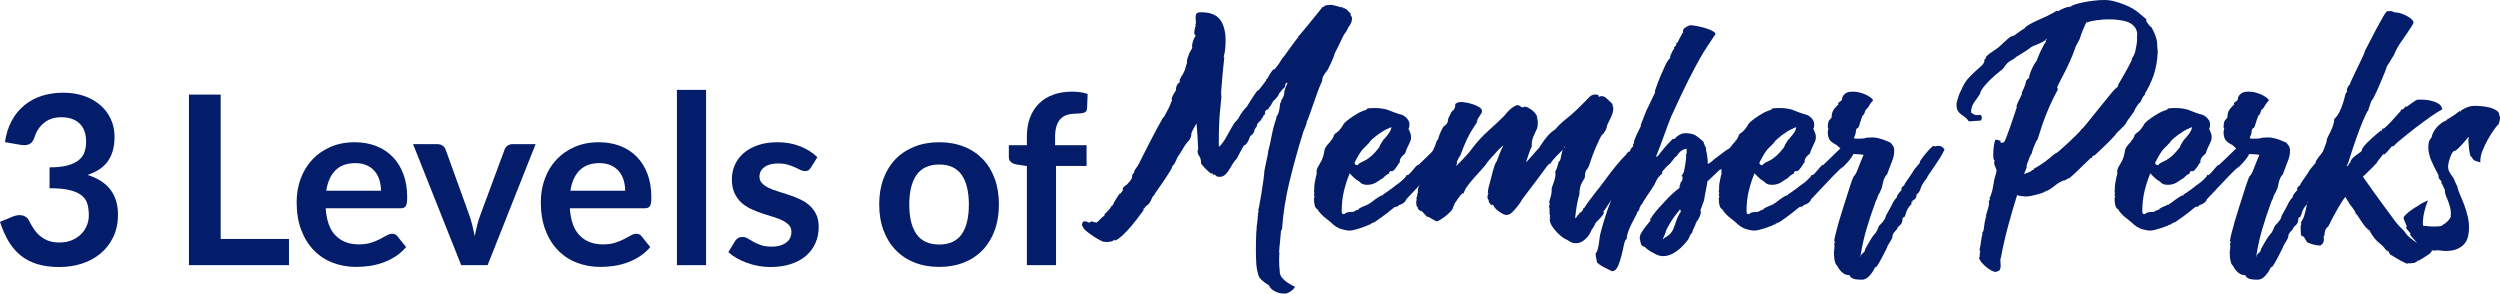
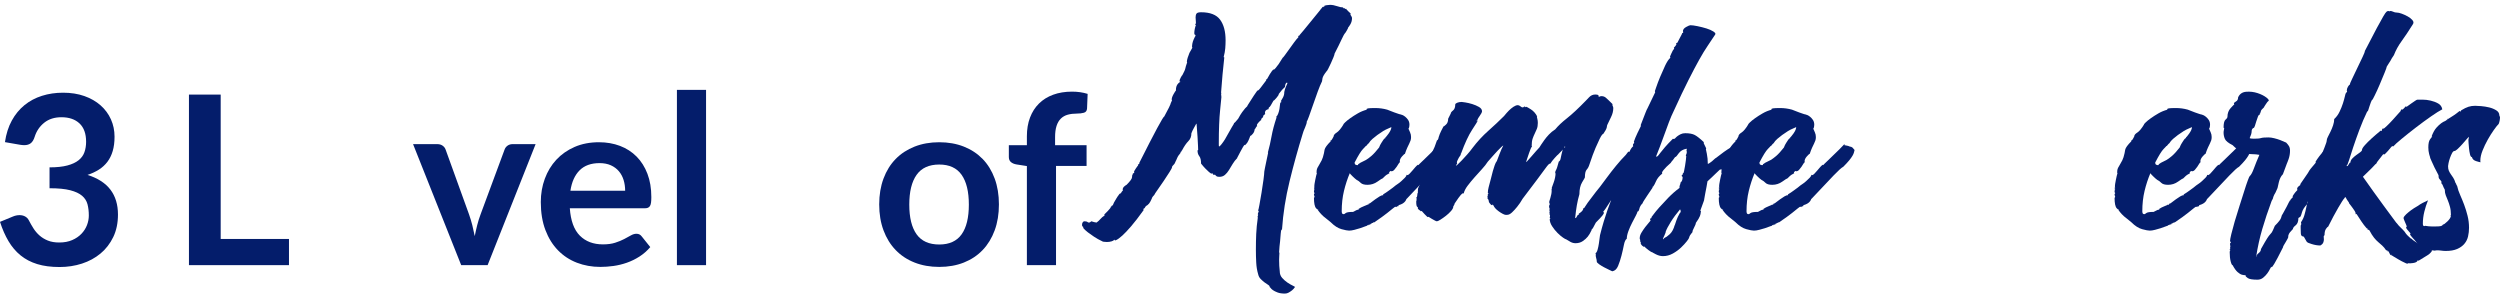
<svg xmlns="http://www.w3.org/2000/svg" class="LevelsofMemberPerks_desktop" version="1.1" id="Layer_1" x="0px" y="0px" viewBox="0 0 487.486 57.238" style="enable-background:new 0 0 487.486 57.238;" xml:space="preserve">
  <style type="text/css">
	.LevelsofMemberPerks_desktop .st0{enable-background:new    ;}
	.LevelsofMemberPerks_desktop .st1{fill:#041D6B;stroke: none;}
</style>
  <g class="st0">
    <path class="st1" d="M12.305,18.076c1.533,0,2.917,0.219,4.152,0.656c1.234,0.437,2.288,1.043,3.162,1.817   c0.874,0.774,1.545,1.683,2.013,2.726c0.468,1.043,0.702,2.17,0.702,3.381c0,1.058-0.119,1.99-0.356,2.795   c-0.238,0.805-0.583,1.506-1.035,2.104c-0.453,0.598-1.004,1.104-1.656,1.518   c-0.652,0.414-1.391,0.759-2.219,1.035c1.993,0.629,3.481,1.587,4.462,2.875c0.981,1.288,1.472,2.906,1.472,4.853   c0,1.656-0.307,3.121-0.92,4.393c-0.614,1.273-1.442,2.342-2.484,3.208c-1.043,0.867-2.251,1.522-3.623,1.967   c-1.372,0.444-2.825,0.666-4.358,0.666c-1.671,0-3.128-0.191-4.37-0.575c-1.242-0.383-2.323-0.951-3.243-1.702   c-0.92-0.751-1.702-1.671-2.346-2.76S0.46,44.687,0,43.261l2.507-1.035c0.429-0.184,0.866-0.276,1.311-0.276   c0.398,0,0.755,0.085,1.069,0.253c0.314,0.169,0.556,0.414,0.725,0.736c0.276,0.537,0.579,1.066,0.908,1.587   c0.33,0.521,0.725,0.986,1.185,1.392c0.46,0.407,1,0.736,1.622,0.989s1.361,0.379,2.22,0.379   c0.966,0,1.809-0.157,2.53-0.472c0.721-0.314,1.323-0.724,1.806-1.23c0.483-0.506,0.843-1.069,1.081-1.69   c0.237-0.621,0.356-1.246,0.356-1.875c0-0.797-0.085-1.522-0.253-2.173c-0.169-0.652-0.521-1.208-1.058-1.667   c-0.537-0.46-1.308-0.82-2.312-1.081c-1.004-0.261-2.35-0.391-4.037-0.391v-4.071   c1.395,0,2.553-0.123,3.473-0.368s1.652-0.586,2.196-1.023s0.924-0.962,1.139-1.576s0.322-1.288,0.322-2.024   c0-1.579-0.43-2.772-1.288-3.577c-0.859-0.805-2.032-1.208-3.519-1.208c-1.35,0-2.469,0.356-3.358,1.068   c-0.89,0.712-1.511,1.627-1.863,2.745c-0.184,0.582-0.437,1-0.759,1.252   c-0.322,0.252-0.744,0.379-1.265,0.379c-0.246,0-0.506-0.023-0.782-0.068l-2.99-0.52   c0.23-1.595,0.674-2.995,1.334-4.199c0.659-1.204,1.483-2.208,2.473-3.014c0.989-0.805,2.123-1.411,3.404-1.817   C9.457,18.279,10.834,18.076,12.305,18.076z" />
    <path class="st1" d="M43.032,46.596h13.317v5.106H36.845V18.444h6.187V46.596z" />
-     <path class="st1" d="M69.184,27.736c1.487,0,2.856,0.238,4.106,0.713c1.25,0.476,2.327,1.169,3.231,2.082   c0.905,0.913,1.61,2.032,2.116,3.358s0.759,2.84,0.759,4.543c0,0.429-0.019,0.786-0.057,1.069   c-0.039,0.284-0.107,0.506-0.207,0.667c-0.1,0.161-0.234,0.276-0.403,0.345c-0.169,0.069-0.383,0.103-0.644,0.103   h-14.582c0.169,2.423,0.82,4.201,1.955,5.336s2.637,1.702,4.508,1.702c0.92,0,1.713-0.107,2.38-0.322   c0.667-0.214,1.25-0.452,1.748-0.713c0.498-0.261,0.935-0.498,1.311-0.713c0.376-0.215,0.739-0.322,1.092-0.322   c0.23,0,0.429,0.046,0.598,0.138c0.169,0.092,0.314,0.222,0.437,0.391l1.656,2.07   c-0.629,0.736-1.334,1.353-2.116,1.852c-0.782,0.498-1.599,0.897-2.45,1.196   c-0.851,0.299-1.717,0.51-2.599,0.633c-0.882,0.123-1.736,0.184-2.564,0.184c-1.641,0-3.167-0.273-4.577-0.817   c-1.411-0.544-2.638-1.349-3.68-2.415c-1.043-1.065-1.863-2.384-2.461-3.956c-0.598-1.571-0.897-3.392-0.897-5.462   c0-1.61,0.26-3.124,0.782-4.543c0.521-1.418,1.269-2.652,2.243-3.703c0.974-1.05,2.162-1.882,3.565-2.496   C65.837,28.043,67.42,27.736,69.184,27.736z M69.299,31.807c-1.656,0-2.952,0.468-3.887,1.403   c-0.935,0.935-1.534,2.262-1.794,3.979H74.29c0-0.736-0.1-1.43-0.299-2.082   c-0.2-0.651-0.506-1.223-0.92-1.713s-0.935-0.877-1.564-1.162C70.878,31.949,70.142,31.807,69.299,31.807z" />
    <path class="st1" d="M95.082,51.702h-5.152L80.545,28.104h4.715c0.414,0,0.763,0.1,1.046,0.299   c0.284,0.2,0.479,0.453,0.586,0.759l4.554,12.604c0.261,0.736,0.479,1.457,0.655,2.162s0.334,1.411,0.472,2.116   c0.138-0.705,0.295-1.411,0.472-2.116c0.176-0.705,0.402-1.426,0.678-2.162l4.669-12.604   c0.107-0.307,0.299-0.56,0.575-0.759c0.276-0.199,0.606-0.299,0.989-0.299h4.485L95.082,51.702z" />
    <path class="st1" d="M116.793,27.736c1.487,0,2.856,0.238,4.106,0.713c1.25,0.476,2.327,1.169,3.231,2.082   c0.905,0.913,1.61,2.032,2.116,3.358s0.759,2.84,0.759,4.543c0,0.429-0.019,0.786-0.057,1.069   c-0.039,0.284-0.107,0.506-0.207,0.667c-0.1,0.161-0.234,0.276-0.403,0.345c-0.169,0.069-0.383,0.103-0.644,0.103   h-14.582c0.169,2.423,0.82,4.201,1.955,5.336s2.637,1.702,4.508,1.702c0.92,0,1.713-0.107,2.38-0.322   c0.667-0.214,1.25-0.452,1.748-0.713c0.498-0.261,0.935-0.498,1.311-0.713c0.376-0.215,0.739-0.322,1.092-0.322   c0.23,0,0.429,0.046,0.598,0.138c0.169,0.092,0.314,0.222,0.437,0.391l1.656,2.07   c-0.629,0.736-1.334,1.353-2.116,1.852c-0.782,0.498-1.599,0.897-2.45,1.196   c-0.851,0.299-1.717,0.51-2.599,0.633c-0.882,0.123-1.736,0.184-2.564,0.184c-1.641,0-3.167-0.273-4.577-0.817   c-1.411-0.544-2.638-1.349-3.68-2.415c-1.043-1.065-1.863-2.384-2.461-3.956c-0.598-1.571-0.897-3.392-0.897-5.462   c0-1.61,0.26-3.124,0.782-4.543c0.521-1.418,1.269-2.652,2.243-3.703c0.974-1.05,2.162-1.882,3.565-2.496   C113.447,28.043,115.03,27.736,116.793,27.736z M116.909,31.807c-1.656,0-2.952,0.468-3.887,1.403   c-0.935,0.935-1.534,2.262-1.794,3.979h10.672c0-0.736-0.1-1.43-0.299-2.082   c-0.2-0.651-0.506-1.223-0.92-1.713s-0.935-0.877-1.564-1.162C118.488,31.949,117.751,31.807,116.909,31.807z" />
    <path class="st1" d="M137.677,17.524v34.178h-5.681V17.524H137.677z" />
-     <path class="st1" d="M158.101,32.704c-0.153,0.245-0.315,0.418-0.483,0.518c-0.169,0.1-0.383,0.149-0.644,0.149   c-0.276,0-0.571-0.077-0.885-0.23c-0.315-0.153-0.679-0.326-1.093-0.518c-0.414-0.191-0.885-0.364-1.415-0.518   c-0.529-0.153-1.154-0.23-1.875-0.23c-1.119,0-2.001,0.238-2.645,0.713c-0.644,0.476-0.966,1.097-0.966,1.863   c0,0.506,0.165,0.931,0.495,1.276c0.33,0.345,0.767,0.648,1.311,0.909c0.544,0.261,1.161,0.494,1.852,0.701   c0.69,0.207,1.395,0.434,2.116,0.679c0.721,0.246,1.426,0.525,2.116,0.839c0.69,0.315,1.307,0.713,1.852,1.196   c0.544,0.483,0.981,1.062,1.311,1.736c0.33,0.675,0.494,1.487,0.494,2.438c0,1.135-0.207,2.182-0.621,3.14   c-0.414,0.959-1.02,1.787-1.817,2.484c-0.797,0.698-1.782,1.242-2.956,1.633   c-1.173,0.391-2.519,0.586-4.036,0.586c-0.813,0-1.606-0.072-2.381-0.218s-1.518-0.349-2.231-0.609   s-1.373-0.567-1.978-0.92c-0.606-0.352-1.139-0.736-1.599-1.15l1.311-2.162c0.169-0.261,0.368-0.46,0.598-0.598   s0.521-0.207,0.874-0.207c0.352,0,0.686,0.1,1,0.299c0.314,0.2,0.679,0.414,1.093,0.644   c0.414,0.23,0.9,0.445,1.46,0.644c0.56,0.2,1.269,0.299,2.127,0.299c0.674,0,1.253-0.081,1.736-0.242   s0.882-0.372,1.196-0.632c0.314-0.261,0.544-0.564,0.69-0.909c0.145-0.345,0.218-0.702,0.218-1.069   c0-0.552-0.165-1.004-0.495-1.357c-0.33-0.353-0.767-0.659-1.31-0.92c-0.545-0.26-1.165-0.494-1.863-0.701   s-1.411-0.433-2.139-0.679c-0.729-0.245-1.441-0.533-2.139-0.862c-0.698-0.33-1.319-0.748-1.863-1.254   c-0.544-0.506-0.981-1.127-1.311-1.863s-0.494-1.625-0.494-2.668c0-0.966,0.191-1.886,0.575-2.76   s0.947-1.636,1.69-2.289c0.744-0.651,1.671-1.173,2.783-1.564c1.111-0.391,2.396-0.586,3.853-0.586   c1.625,0,3.105,0.269,4.439,0.805s2.446,1.242,3.335,2.116L158.101,32.704z" />
    <path class="st1" d="M183.148,27.736c1.763,0,3.361,0.284,4.795,0.851c1.434,0.567,2.656,1.373,3.668,2.415   c1.012,1.043,1.794,2.315,2.346,3.818c0.552,1.503,0.828,3.182,0.828,5.037c0,1.871-0.276,3.558-0.828,5.06   c-0.552,1.503-1.334,2.783-2.346,3.841c-1.012,1.058-2.235,1.871-3.668,2.438   c-1.434,0.567-3.033,0.851-4.795,0.851c-1.764,0-3.366-0.284-4.807-0.851c-1.441-0.567-2.672-1.38-3.692-2.438   c-1.02-1.058-1.809-2.338-2.369-3.841c-0.56-1.502-0.84-3.189-0.84-5.06c0-1.855,0.28-3.534,0.84-5.037   c0.56-1.502,1.349-2.775,2.369-3.818c1.02-1.042,2.251-1.848,3.692-2.415   C179.782,28.02,181.384,27.736,183.148,27.736z M183.148,47.677c1.962,0,3.416-0.659,4.358-1.978   s1.415-3.251,1.415-5.796c0-2.545-0.472-4.485-1.415-5.819s-2.396-2.001-4.358-2.001   c-1.994,0-3.466,0.671-4.417,2.013s-1.426,3.277-1.426,5.807c0,2.53,0.475,4.458,1.426,5.785   C179.682,47.014,181.154,47.677,183.148,47.677z" />
    <path class="st1" d="M200.237,51.702V32.382l-2.047-0.322c-0.445-0.077-0.801-0.23-1.069-0.46   c-0.269-0.23-0.403-0.552-0.403-0.966V28.311h3.519v-1.748c0-1.349,0.203-2.561,0.61-3.634   c0.406-1.073,0.989-1.985,1.748-2.737c0.759-0.751,1.683-1.326,2.772-1.725c1.088-0.398,2.315-0.598,3.68-0.598   c1.089,0,2.101,0.146,3.036,0.437l-0.115,2.852c-0.031,0.445-0.238,0.721-0.621,0.828   c-0.384,0.107-0.828,0.161-1.334,0.161c-0.675,0-1.277,0.073-1.806,0.218c-0.529,0.146-0.978,0.399-1.346,0.759   c-0.368,0.36-0.648,0.836-0.839,1.426c-0.192,0.591-0.288,1.323-0.288,2.197v1.564h6.141v4.048h-5.957v19.343   H200.237z" />
  </g>
  <g class="st0">
    <path class="st1" d="M211.368,43.148c0.336,0,0.556,0.043,0.66,0.126c0.105,0.085,0.2,0.126,0.283,0.126   c0.168,0,0.336-0.084,0.503-0.252c0.336,0.126,0.671,0.21,1.006,0.252c0.293-0.209,0.545-0.44,0.754-0.692   c0.21-0.252,0.483-0.481,0.818-0.691c0-0.042-0.01-0.073-0.031-0.095c-0.021-0.021-0.032-0.052-0.032-0.094   c0.294-0.293,0.525-0.524,0.692-0.692c0.168-0.167,0.315-0.335,0.44-0.503c0.126-0.168,0.189-0.315,0.189-0.44   l0.126,0.063l0.063-0.063l-0.063-0.063c0-0.041,0.042-0.063,0.126-0.063c0.085,0,0.126-0.041,0.126-0.126   c0-0.042,0.063-0.189,0.189-0.44c0.126-0.252,0.273-0.503,0.44-0.755c0.168-0.293,0.399-0.629,0.692-1.006v0.063   c0.168-0.084,0.273-0.178,0.315-0.283c0.043-0.104,0.147-0.241,0.315-0.409c0-0.042-0.021-0.084-0.062-0.126   c0-0.252,0.116-0.472,0.346-0.66c0.231-0.189,0.368-0.283,0.409-0.283c0.714-0.712,1.069-1.205,1.069-1.478   c0-0.273,0.043-0.45,0.126-0.535c0-0.167,0.053-0.252,0.157-0.252c0.105,0,0.157-0.042,0.157-0.126l-0.063-0.126   c0-0.084,0.126-0.315,0.377-0.692c0.252-0.377,0.399-0.566,0.44-0.566c0-0.041-0.021-0.063-0.063-0.063   c0-0.084,0.053-0.146,0.157-0.189c0.105-0.042,0.157-0.084,0.157-0.126l-0.063-0.062   c3.061-6.08,4.696-9.121,4.906-9.121c0.461-0.838,0.765-1.415,0.912-1.73c0.146-0.315,0.241-0.524,0.283-0.629   c0.042-0.104,0.063-0.178,0.063-0.22c0-0.042,0.084-0.23,0.252-0.566c0-0.042-0.011-0.063-0.031-0.063   c-0.021,0-0.032-0.021-0.032-0.063c0-0.293,0.126-0.66,0.377-1.101c0.252-0.44,0.398-0.661,0.44-0.661   c0-0.377,0.042-0.67,0.126-0.88c0.084-0.209,0.189-0.377,0.315-0.503c0.126-0.167,0.272-0.272,0.44-0.315   l-0.062-0.063c-0.043,0-0.085-0.021-0.126-0.062c0-0.168,0.084-0.409,0.252-0.724   c0.167-0.315,0.273-0.472,0.315-0.472c0.167-0.335,0.293-0.586,0.377-0.755c0.084-0.167,0.146-0.335,0.189-0.503   c0.041-0.167,0.084-0.335,0.126-0.503c0.042-0.167,0.126-0.418,0.252-0.754c-0.043,0-0.063-0.021-0.063-0.063   c0-0.209,0.052-0.482,0.157-0.818c0.104-0.335,0.22-0.649,0.346-0.943c0.167-0.335,0.356-0.67,0.566-1.006   c0-0.084-0.011-0.115-0.032-0.094c-0.021,0.021-0.031,0.011-0.031-0.032c0-0.503,0.104-0.996,0.315-1.478   c0.209-0.481,0.335-0.723,0.377-0.723v0.063c0-0.168-0.043-0.262-0.126-0.283c-0.085-0.021-0.126-0.115-0.126-0.283   c0-0.252,0.032-0.535,0.095-0.849s0.135-0.555,0.22-0.723l-0.126-0.063c0-0.084,0.021-0.146,0.063-0.189   c0.041-0.042,0.063-0.126,0.063-0.252c0-0.209-0.011-0.387-0.032-0.535c-0.021-0.146-0.031-0.304-0.031-0.472   c0-0.335,0.063-0.586,0.189-0.754c0.126-0.168,0.419-0.252,0.881-0.252c1.761,0,2.997,0.483,3.711,1.447   c0.712,0.965,1.069,2.307,1.069,4.025c0,0.503-0.021,1.017-0.062,1.541c-0.043,0.525-0.147,1.101-0.315,1.73   l0.126,0.062c-0.126,1.049-0.242,2.17-0.346,3.365c-0.105,1.195-0.2,2.358-0.283,3.491l0.063,0.126l-0.063,0.126   c0,0.085,0.01,0.179,0.031,0.283c0.021,0.105,0.032,0.22,0.032,0.346c-0.085,0.797-0.168,1.657-0.252,2.579   c-0.085,0.797-0.147,1.74-0.189,2.831c-0.042,1.091-0.063,2.244-0.063,3.459c0,0.126,0,0.283,0,0.472   c0,0.189,0.021,0.283,0.063,0.283c0.084,0,0.241-0.146,0.472-0.44c0.23-0.292,0.45-0.607,0.661-0.943   c0.252-0.418,0.524-0.901,0.817-1.446c0.209-0.377,0.387-0.692,0.535-0.944c0.146-0.252,0.262-0.44,0.346-0.566   c0.084-0.167,0.126-0.273,0.126-0.315v0.063c0.042,0,0.104-0.052,0.189-0.157c0.084-0.104,0.272-0.325,0.566-0.661   c0.293-0.544,0.555-0.975,0.786-1.29c0.23-0.315,0.419-0.555,0.566-0.723c0.146-0.167,0.261-0.283,0.346-0.346   c0.084-0.063,0.126-0.136,0.126-0.22c0.544-0.881,0.953-1.52,1.227-1.919c0.272-0.398,0.461-0.67,0.566-0.818   c0.104-0.146,0.167-0.209,0.189-0.189c0.021,0.021,0.072,0,0.157-0.063c0.084-0.063,0.23-0.23,0.44-0.503   c0.209-0.273,0.566-0.744,1.069-1.415c0-0.041-0.021-0.084-0.063-0.126c0-0.042,0.063-0.063,0.189-0.063   c0.461-0.838,0.786-1.373,0.975-1.604c0.189-0.23,0.304-0.346,0.346-0.346v0.063c0.084,0,0.22-0.115,0.409-0.346   c0.189-0.23,0.387-0.493,0.598-0.786c0.209-0.335,0.461-0.733,0.755-1.195c0.041,0,0.178-0.157,0.409-0.472   c0.23-0.315,0.503-0.692,0.818-1.132c0.315-0.44,0.639-0.89,0.975-1.352c0.335-0.461,0.629-0.818,0.881-1.069   l-0.063-0.126c0-0.084,0.052-0.135,0.157-0.157c0.104-0.021,0.157-0.073,0.157-0.157   c0.041-0.041,0.283-0.324,0.723-0.849c0.44-0.523,0.912-1.101,1.415-1.73c0.503-0.629,0.964-1.195,1.384-1.698   c0.418-0.503,0.629-0.775,0.629-0.818c0.084-0.041,0.135-0.094,0.157-0.157c0.021-0.063,0.073-0.135,0.157-0.22   l0.063,0.063c0.084,0,0.115-0.021,0.094-0.063c-0.022-0.041,0.052-0.062,0.22-0.062l-0.063-0.063   c0-0.084,0.157-0.146,0.472-0.189c0.315-0.041,0.535-0.062,0.66-0.062c0.419,0,0.87,0.085,1.353,0.252   c0.481,0.168,0.891,0.252,1.227,0.252l-0.063,0.126c0.084,0,0.157,0.011,0.22,0.031   c0.063,0.021,0.136,0.031,0.22,0.031l-0.063,0.063l0.126,0.063c0.041,0,0.084-0.021,0.126-0.063   c0,0.085,0.126,0.242,0.377,0.472c0.252,0.231,0.419,0.388,0.503,0.472c0,0.042-0.022,0.085-0.063,0.126   c0,0.085,0.052,0.2,0.157,0.346c0.104,0.147,0.157,0.283,0.157,0.409c0,0.462-0.116,0.88-0.346,1.258   c-0.231,0.377-0.367,0.566-0.409,0.566v-0.063v0.126c0,0.043-0.094,0.231-0.283,0.566   c-0.189,0.336-0.305,0.503-0.346,0.503l0.063-0.063c-0.168,0.169-0.409,0.598-0.724,1.29s-0.766,1.604-1.352,2.736   c0,0.126-0.074,0.367-0.22,0.723c-0.147,0.357-0.315,0.745-0.503,1.164c-0.189,0.419-0.367,0.786-0.534,1.101   c-0.169,0.315-0.273,0.472-0.315,0.472c-0.462,0.588-0.724,1.038-0.787,1.353s-0.094,0.514-0.094,0.598   c-0.252,0.503-0.535,1.185-0.849,2.044c-0.315,0.86-0.619,1.72-0.912,2.579   c-0.294,0.86-0.556,1.604-0.786,2.233c-0.231,0.629-0.368,0.944-0.409,0.944v-0.063   c0,0.336-0.116,0.755-0.346,1.258c-0.231,0.503-0.388,0.923-0.472,1.258c-0.923,2.978-1.772,6.049-2.547,9.215   c-0.776,3.167-1.269,6.3-1.478,9.403l-0.063,0.062c-0.042,0-0.063,0.022-0.063,0.063l0.063,0.063   c0-0.042-0.021-0.063-0.063-0.063c-0.042,0-0.085,0.231-0.126,0.692c-0.043,0.462-0.085,0.965-0.126,1.51   c-0.085,0.629-0.147,1.342-0.189,2.138c0,0.043,0.01,0.063,0.031,0.063c0.021,0,0.032,0.022,0.032,0.063   c0,0.085-0.011,0.262-0.032,0.535c-0.021,0.273-0.031,0.535-0.031,0.786c0,0.42,0.01,0.818,0.031,1.195   c0.021,0.377,0.052,0.733,0.094,1.069c0,0.503,0.157,0.933,0.472,1.29c0.315,0.355,0.661,0.66,1.038,0.912   c0.377,0.251,0.723,0.449,1.038,0.598c0.315,0.146,0.45,0.24,0.409,0.282c-0.169,0.252-0.357,0.461-0.566,0.63   c-0.21,0.166-0.43,0.315-0.66,0.44c-0.231,0.126-0.472,0.19-0.724,0.19c-0.587,0-1.069-0.074-1.446-0.221   c-0.377-0.147-0.671-0.294-0.881-0.44c-0.21-0.147-0.368-0.294-0.472-0.44c-0.105-0.146-0.179-0.22-0.22-0.22   v0.062h0.063c0-0.168-0.105-0.315-0.315-0.44c-0.21-0.125-0.44-0.283-0.692-0.471   c-0.252-0.19-0.503-0.41-0.755-0.661c-0.252-0.251-0.419-0.565-0.503-0.943   c-0.21-0.714-0.336-1.478-0.377-2.296c-0.043-0.818-0.063-1.645-0.063-2.484c0-1.09,0.021-2.117,0.063-3.082   c0.041-0.964,0.146-2.033,0.315-3.208c0-0.041-0.011-0.062-0.031-0.062c-0.022,0-0.032-0.021-0.032-0.063l0.063-0.126   c0-0.041,0.021-0.063,0.063-0.063c0-0.041-0.011-0.062-0.032-0.062c-0.021,0-0.031-0.021-0.031-0.063   c0-0.042,0.01-0.052,0.031-0.032c0.021,0.022,0.032-0.01,0.032-0.094h-0.063v-0.126l0.189-0.566   c-0.085,0-0.126-0.041-0.126-0.126c0.041-0.041,0.126-0.409,0.252-1.101s0.261-1.478,0.409-2.358   c0.146-0.881,0.273-1.719,0.377-2.516c0.104-0.796,0.157-1.321,0.157-1.572c0-0.042,0.01-0.104,0.032-0.189   c0.021-0.084,0.052-0.252,0.094-0.503c0.041-0.252,0.115-0.607,0.22-1.069c0.104-0.461,0.241-1.11,0.409-1.95   h-0.063c0.293-1.048,0.535-2.107,0.724-3.176c0.189-1.069,0.513-2.296,0.975-3.68l-0.063-0.126   c0-0.041,0.021-0.063,0.063-0.063c0.126-0.126,0.241-0.335,0.346-0.629c0.104-0.293,0.178-0.576,0.22-0.849   c0.041-0.272,0.084-0.597,0.126-0.975c0-0.168,0.042-0.262,0.126-0.283c0.084-0.021,0.126-0.073,0.126-0.157   c0-0.042-0.042-0.063-0.126-0.063c0.377-0.586,0.586-1.006,0.629-1.258c0.041-0.167,0.063-0.356,0.063-0.566   c0.084-0.418,0.178-0.733,0.283-0.943c0.104-0.209,0.22-0.481,0.346-0.817c-0.043-0.042-0.085-0.063-0.126-0.063   c-0.085,0-0.168,0.085-0.252,0.252c-0.043,0.085-0.063,0.147-0.063,0.189v-0.063c0,0.168-0.011,0.294-0.031,0.377   c-0.021,0.085-0.085,0.168-0.189,0.252c-0.105,0.085-0.242,0.22-0.409,0.409c-0.168,0.189-0.377,0.451-0.629,0.786   c0,0.169-0.157,0.431-0.472,0.787c-0.315,0.356-0.494,0.534-0.535,0.534v-0.062   c-0.252,0.462-0.431,0.776-0.535,0.943c-0.105,0.168-0.179,0.273-0.22,0.315c-0.042,0.043-0.074,0.063-0.094,0.063   c-0.021,0-0.074,0.063-0.157,0.189c0,0.043,0.01,0.074,0.031,0.094c0.021,0.022,0.032,0.053,0.032,0.095   c-0.085,0-0.231,0.053-0.44,0.157c-0.21,0.105-0.315,0.325-0.315,0.66c0,0.043,0.021,0.085,0.063,0.126   c-0.043,0.042-0.126,0.116-0.252,0.22c-0.126,0.105-0.189,0.179-0.189,0.22c0,0.042,0.021,0.085,0.063,0.126   l-0.44,0.44c0,0.042,0.01,0.074,0.032,0.094c0.021,0.021,0.031,0.053,0.031,0.094   c-0.085,0-0.252,0.137-0.503,0.409c-0.252,0.273-0.377,0.472-0.377,0.597c0,0.043,0.01,0.074,0.031,0.095   c0.021,0.021,0.031,0.053,0.031,0.094c-0.085,0-0.179,0.105-0.283,0.315c-0.105,0.21-0.179,0.315-0.22,0.315   v-0.063c0,0.336-0.116,0.64-0.346,0.912c-0.231,0.273-0.388,0.409-0.472,0.409v-0.063   c-0.294,0.839-0.545,1.363-0.755,1.573c-0.21,0.21-0.293,0.315-0.252,0.315c-0.042,0-0.085-0.021-0.126-0.063   c-0.043,0-0.147,0.137-0.315,0.409c-0.168,0.273-0.336,0.577-0.503,0.912c-0.168,0.336-0.399,0.776-0.692,1.321   v-0.189c0,0.042,0.01,0.063,0.031,0.063c0.021,0,0.032,0.021,0.032,0.063c-0.336,0.336-0.629,0.713-0.881,1.132   c-0.252,0.42-0.493,0.818-0.723,1.195c-0.231,0.377-0.493,0.692-0.786,0.943   c-0.294,0.252-0.651,0.377-1.069,0.377c-0.252,0-0.431-0.032-0.535-0.094c-0.105-0.063-0.22-0.178-0.346-0.346   l-0.126,0.063c-0.21,0-0.315-0.104-0.315-0.315c-0.043,0-0.074,0.011-0.094,0.031   c-0.022,0.021-0.053,0.032-0.095,0.032c-0.126,0-0.304-0.104-0.534-0.315c-0.231-0.209-0.462-0.43-0.692-0.661   c-0.231-0.23-0.514-0.555-0.849-0.975c0-0.67-0.116-1.153-0.346-1.446c-0.231-0.293-0.346-0.67-0.346-1.132   l0.126-0.063c0-0.041-0.011-0.335-0.031-0.88c-0.021-0.544-0.053-1.132-0.094-1.761   c-0.043-0.629-0.105-1.467-0.189-2.516c-0.042,0-0.116,0.105-0.22,0.315c-0.105,0.21-0.22,0.42-0.346,0.629   c-0.168,0.293-0.315,0.608-0.44,0.943c0,0.629-0.199,1.143-0.598,1.541c-0.399,0.399-0.808,0.997-1.226,1.792   c-0.043,0-0.063,0.021-0.063,0.063c0,0.085-0.043,0.147-0.126,0.189c-0.085,0.043-0.126,0.085-0.126,0.126l0.063,0.063   c-0.336,0.377-0.577,0.745-0.723,1.101c-0.147,0.357-0.22,0.514-0.22,0.472   c-0.126,0.377-0.283,0.65-0.472,0.818c-0.189,0.168-0.283,0.315-0.283,0.44c0,0.126-0.168,0.451-0.503,0.975   c-0.336,0.525-0.714,1.101-1.132,1.73c-0.419,0.629-0.818,1.206-1.195,1.73   c-0.377,0.525-0.588,0.849-0.629,0.975c-0.085,0.085-0.179,0.189-0.283,0.315   c-0.104,0.126-0.178,0.273-0.22,0.44c-0.209,0.462-0.377,0.766-0.503,0.912c-0.126,0.147-0.23,0.252-0.315,0.315   c-0.084,0.063-0.167,0.116-0.252,0.157c-0.084,0.043-0.189,0.189-0.315,0.44c-0.042,0.042-0.094,0.074-0.157,0.094   c-0.063,0.021-0.094,0.053-0.094,0.094c0,0.043,0.011,0.074,0.031,0.094c0.021,0.022,0.032,0.053,0.032,0.095   c-0.964,1.342-1.782,2.401-2.453,3.176c-0.67,0.776-1.236,1.374-1.698,1.792   c-0.503,0.462-0.943,0.776-1.321,0.943c-0.084,0-0.126-0.021-0.126-0.063c0-0.041-0.021-0.062-0.063-0.062   c-0.041,0-0.063,0.021-0.063,0.062c0,0.043-0.021,0.063-0.062,0.063l-0.063-0.063c0,0.085-0.136,0.169-0.409,0.252   c-0.272,0.085-0.576,0.126-0.912,0.126c-0.167,0-0.315-0.01-0.44-0.031c-0.126-0.021-0.23-0.031-0.315-0.031   c-0.712-0.335-1.299-0.661-1.761-0.975c-0.461-0.315-0.859-0.598-1.195-0.849   c-0.377-0.293-0.67-0.566-0.881-0.818c0-0.209-0.041-0.315-0.126-0.315c-0.084,0-0.126-0.104-0.126-0.315   C210.991,43.505,211.117,43.274,211.368,43.148z" />
    <path class="st1" d="M281.687,28.556c0.293,0.043,0.493,0.116,0.598,0.22c0.104,0.105,0.241,0.262,0.409,0.472   c-0.042,0.168-0.085,0.336-0.126,0.503c-0.043,0.168-0.137,0.377-0.283,0.629c-0.147,0.252-0.357,0.545-0.629,0.88   c-0.273,0.336-0.661,0.755-1.164,1.258c-0.336,0.168-0.965,0.734-1.887,1.698   c-0.923,0.965-2.369,2.495-4.34,4.591v-0.063c-0.042,0.168-0.126,0.336-0.252,0.503   c-0.252,0.336-0.671,0.587-1.258,0.754c-0.043,0-0.063,0.043-0.063,0.126c0,0.085-0.043,0.126-0.126,0.126   c-0.042,0-0.085-0.021-0.126-0.063c-0.085,0.168-0.126,0.231-0.126,0.189v0.063c0-0.084-0.021-0.126-0.063-0.126   c-0.126,0-0.21,0.011-0.252,0.031c-0.043,0.021-0.168,0.116-0.377,0.283c-0.21,0.168-0.588,0.472-1.132,0.912   c-0.545,0.44-1.405,1.06-2.579,1.855c-0.043,0-0.085-0.021-0.126-0.062l-0.063,0.062   c0,0.043,0.021,0.063,0.063,0.063c-0.21,0-0.294,0.022-0.252,0.063c0.042,0.043-0.043,0.063-0.252,0.063   c0,0.042,0.01,0.063,0.031,0.063c0.021,0,0.032,0.021,0.032,0.063c-0.21,0-0.294,0.021-0.252,0.062   c0.042,0.043,0.021,0.063-0.062,0.063c-0.043,0-0.085-0.021-0.126-0.063c0,0.126-0.053,0.169-0.157,0.126   c-0.105-0.042-0.157-0.021-0.157,0.063l0.063,0.063h-0.126c-0.043,0-0.189,0.053-0.44,0.157   c-0.252,0.105-0.545,0.21-0.88,0.315c-0.336,0.105-0.703,0.21-1.101,0.315c-0.399,0.105-0.745,0.157-1.038,0.157   c-0.294,0-0.786-0.094-1.478-0.283c-0.692-0.189-1.395-0.639-2.107-1.352c-0.336-0.252-0.671-0.524-1.006-0.818   c-0.294-0.209-0.576-0.461-0.849-0.755c-0.273-0.293-0.493-0.566-0.661-0.817l0.126-0.063   c-0.167,0-0.315-0.084-0.44-0.252c-0.293-0.293-0.44-0.985-0.44-2.076c0.043,0,0.085-0.021,0.126-0.063   c-0.042,0-0.063-0.021-0.063-0.063l0.063-0.063c0-0.041-0.021-0.104-0.063-0.189c-0.041-0.084-0.063-0.167-0.063-0.252   c0-0.084,0.022-0.136,0.063-0.157c0.043-0.021,0.063-0.073,0.063-0.157c-0.084,0-0.126-0.104-0.126-0.315   c0-0.167,0.043-0.252,0.126-0.252c0-0.041-0.021-0.073-0.063-0.094c-0.041-0.021-0.063-0.052-0.063-0.094   c0-0.042,0.022-0.063,0.063-0.063c0.043,0,0.063-0.021,0.063-0.063h-0.063c-0.041,0-0.063-0.041-0.063-0.126   c0.043,0,0.085-0.021,0.126-0.062c0-0.042-0.01-0.073-0.031-0.095c-0.021-0.021-0.032-0.052-0.032-0.094   c0-0.209,0.063-0.629,0.189-1.258c0.126-0.629,0.231-1.069,0.315-1.321l-0.063-0.126c0-0.377,0.053-0.67,0.157-0.88   c0.105-0.209,0.231-0.43,0.377-0.661c0.147-0.23,0.305-0.513,0.472-0.849c0.168-0.335,0.315-0.796,0.44-1.384   c0-0.084,0.041-0.315,0.126-0.692c0.084-0.377,0.481-0.922,1.195-1.635l-0.063-0.126v-0.063l0.063,0.063   c0.041,0,0.104-0.052,0.189-0.158c0.084-0.104,0.209-0.324,0.377-0.66c0-0.252,0.199-0.503,0.598-0.755   c0.398-0.252,0.849-0.796,1.352-1.635c0,0.043-0.021,0.063-0.062,0.063c0-0.042,0.115-0.178,0.346-0.409   c0.23-0.23,0.566-0.503,1.006-0.817s0.933-0.629,1.478-0.943c0.544-0.315,1.132-0.556,1.761-0.724l-0.063-0.063   c0-0.084,0.104-0.146,0.315-0.189c0.209-0.041,0.67-0.063,1.384-0.063c0.796,0,1.573,0.105,2.327,0.315   c0.126,0.043,0.315,0.116,0.566,0.22c0.252,0.105,0.523,0.21,0.817,0.315c0.293,0.105,0.566,0.2,0.818,0.283   c0.252,0.085,0.418,0.126,0.503,0.126h-0.062c0.041,0,0.146,0.031,0.315,0.094c0.167,0.063,0.355,0.179,0.566,0.346   c0.209,0.168,0.398,0.377,0.566,0.629c0.167,0.252,0.252,0.566,0.252,0.944c0,0.336-0.063,0.587-0.189,0.754   c0.084,0.21,0.189,0.451,0.315,0.724c0.126,0.273,0.189,0.577,0.189,0.912c0,0.252-0.032,0.472-0.095,0.66   c-0.062,0.189-0.147,0.388-0.252,0.598c-0.105,0.21-0.231,0.472-0.377,0.786c-0.147,0.315-0.305,0.723-0.472,1.227   c-0.085,0-0.273,0.168-0.566,0.503c-0.294,0.336-0.44,0.651-0.44,0.944c0,0.042,0.01,0.074,0.031,0.094   c0.021,0.021,0.032,0.053,0.032,0.094c-0.085,0-0.179,0.094-0.283,0.283c-0.105,0.189-0.231,0.388-0.377,0.598   c-0.147,0.21-0.305,0.409-0.472,0.597c-0.168,0.189-0.356,0.283-0.566,0.283c-0.043,0-0.074-0.01-0.094-0.031   c-0.022-0.021-0.053-0.032-0.095-0.032c-0.042,0.085-0.094,0.137-0.157,0.157c-0.062,0.021-0.094,0.074-0.094,0.157   c0,0.043,0.021,0.085,0.063,0.126c-0.294,0.168-0.493,0.283-0.598,0.346c-0.105,0.063-0.346,0.283-0.723,0.661   c-0.085,0-0.42,0.21-1.006,0.629c-0.588,0.419-1.237,0.629-1.95,0.629c-0.629,0-1.069-0.126-1.321-0.377   c-0.252-0.252-0.503-0.44-0.755-0.566l0.063,0.063c-0.294-0.209-0.608-0.482-0.944-0.818   c-0.336-0.335-0.503-0.524-0.503-0.566c-0.462,1.091-0.839,2.244-1.132,3.459   c-0.294,1.216-0.44,2.537-0.44,3.962c0,0.126,0.021,0.252,0.063,0.377c0.042,0.126,0.167,0.189,0.377,0.189   c0.042,0,0.157-0.073,0.346-0.22c0.189-0.146,0.66-0.22,1.415-0.22c0.126-0.042,0.252-0.104,0.377-0.189   c0.252-0.167,0.503-0.252,0.755-0.252c0-0.042-0.011-0.063-0.032-0.063c-0.021,0-0.031-0.021-0.031-0.063   c0.293-0.209,0.66-0.398,1.101-0.566c0.44-0.167,0.661-0.273,0.661-0.315h-0.126c0.042,0,0.073,0.011,0.094,0.031   c0.021,0.022,0.052,0.032,0.094,0.032c0.084,0,0.126-0.042,0.126-0.126c0-0.084,0.063-0.126,0.189-0.126   c0.041,0,0.167-0.084,0.377-0.252c0.209-0.167,0.461-0.355,0.755-0.566c0.293-0.209,0.576-0.398,0.849-0.566   c0.273-0.167,0.513-0.252,0.724-0.252c0-0.041-0.011-0.063-0.032-0.063c-0.021,0-0.031-0.021-0.031-0.062   c0.418-0.252,0.796-0.503,1.132-0.755c0.293-0.209,0.566-0.409,0.818-0.598c0.252-0.189,0.418-0.324,0.503-0.409   c0.042-0.042,0.178-0.136,0.409-0.283c0.23-0.146,0.472-0.335,0.723-0.566c0.252-0.23,0.481-0.45,0.692-0.661   c0.209-0.209,0.315-0.398,0.315-0.566c0.042,0,0.073,0.011,0.094,0.031c0.021,0.022,0.052,0.032,0.095,0.032   c0.084,0,0.22-0.095,0.409-0.283c0.189-0.189,0.377-0.398,0.566-0.629c0.189-0.23,0.377-0.45,0.566-0.661   c0.189-0.209,0.346-0.355,0.472-0.44c0.041,0,0.084,0.021,0.126,0.062c-0.042,0,0.283-0.324,0.975-0.975   c0.692-0.65,1.415-1.353,2.17-2.107c0.461-0.461,0.744-0.755,0.849-0.881c0.104-0.126,0.157-0.178,0.157-0.157   c0,0.021-0.011,0.074-0.031,0.157c-0.022,0.085,0.073,0.126,0.283,0.126c0.084,0,0.23,0.031,0.44,0.094   C281.645,28.524,281.728,28.556,281.687,28.556z M266.906,27.927c-0.126,0.085-0.242,0.2-0.346,0.346   c-0.105,0.147-0.179,0.22-0.22,0.22c-0.043,0-0.063-0.021-0.063-0.062h0.063c0,0.042-0.189,0.252-0.566,0.629   s-0.923,1.258-1.635,2.642c0,0.21,0.063,0.346,0.189,0.409c0.126,0.063,0.252,0.094,0.377,0.094   c0.084,0,0.126-0.041,0.126-0.126c0-0.084,0.042-0.126,0.126-0.126c0.209-0.167,0.418-0.293,0.629-0.377   c0.209-0.084,0.461-0.209,0.755-0.377c0.292-0.167,0.649-0.429,1.069-0.786c0.419-0.355,0.944-0.933,1.573-1.73   c0,0.042-0.022,0.063-0.063,0.063c0.126-0.335,0.272-0.629,0.44-0.881c0.126-0.209,0.261-0.418,0.409-0.629   c0.146-0.209,0.283-0.315,0.409-0.315l-0.063-0.126c0.084,0,0.304-0.252,0.661-0.754   c0.356-0.503,0.535-0.922,0.535-1.258c-0.965,0.42-1.489,0.671-1.572,0.755   c-0.462,0.294-0.849,0.556-1.164,0.786c-0.315,0.231-0.629,0.483-0.943,0.755   C267.315,27.351,267.073,27.634,266.906,27.927z" />
    <path class="st1" d="M320.621,29.059c0.252,0.252,0.377,0.462,0.377,0.629c0,0.126-0.2,0.399-0.598,0.817   c-0.399,0.42-0.849,0.902-1.352,1.447c-0.503,0.545-0.955,1.091-1.353,1.635   c-0.399,0.545-0.598,0.986-0.598,1.321v0.126c-0.042,0.085-0.22,0.273-0.535,0.566   c-0.315,0.294-0.472,0.566-0.472,0.818c0,0.085,0,0.168,0,0.252c0,0.085-0.042,0.189-0.126,0.315   c-0.085,0.126-0.242,0.315-0.472,0.566c-0.231,0.252-0.556,0.587-0.975,1.006c0,0.085-0.011,0.168-0.032,0.252   c-0.021,0.085-0.116,0.21-0.283,0.377c0-0.084-0.021-0.126-0.063-0.126c-0.252,0.377-0.451,0.682-0.598,0.912   c-0.147,0.231-0.305,0.472-0.472,0.723c-0.168,0.252-0.315,0.44-0.44,0.566c0,0.085,0.021,0.126,0.063,0.126   c0.042,0,0.063,0.043,0.063,0.126c0,0.085-0.094,0.252-0.283,0.503c-0.189,0.252-0.619,0.713-1.289,1.383   c-0.252,0.503-0.431,0.839-0.535,1.006c-0.105,0.169-0.179,0.263-0.22,0.283c-0.043,0.021-0.063,0.021-0.063,0   c0-0.021,0,0.032,0,0.157c-0.252,0.545-0.503,0.975-0.755,1.29c-0.252,0.315-0.577,0.608-0.975,0.88   c-0.399,0.273-0.871,0.409-1.415,0.409c-0.336,0-0.66-0.084-0.975-0.252c-0.315-0.167-0.598-0.335-0.849-0.503   c-0.085,0-0.294-0.115-0.629-0.346c-0.336-0.23-0.692-0.535-1.069-0.912c-0.377-0.377-0.724-0.807-1.038-1.29   c-0.315-0.481-0.472-0.954-0.472-1.415c0.084,0,0.126-0.041,0.126-0.126l-0.126-0.063c0-0.041,0.01-0.115,0.032-0.22   c0.021-0.104,0.031-0.198,0.031-0.283c0-0.084-0.043-0.126-0.126-0.126c0.042,0,0.063-0.042,0.063-0.126   c0-0.041-0.011-0.094-0.031-0.157c-0.022-0.063-0.032-0.136-0.032-0.22l0.063-0.062c0-0.084-0.011-0.136-0.031-0.157   c-0.022-0.021-0.032-0.095-0.032-0.22c0-0.084,0.01-0.136,0.032-0.157c0.021-0.021,0.031-0.052,0.031-0.095   c-0.042,0-0.063-0.041-0.063-0.126c-0.042-0.042-0.062-0.167-0.062-0.377c0-0.084,0.021-0.146,0.062-0.189   c0.042-0.041,0.063-0.104,0.063-0.189l-0.063-0.063c0-0.041,0.01-0.063,0.032-0.063c0.021,0,0.031-0.041,0.031-0.126   c-0.042,0-0.063-0.01-0.063-0.032c0-0.021-0.021-0.031-0.062-0.031c0-0.084,0.084-0.387,0.252-0.912   c0.167-0.524,0.252-1.016,0.252-1.478l-0.063-0.126c0-0.041,0.021-0.062,0.063-0.062c0.042,0,0.063-0.021,0.063-0.063   c0-0.042-0.011-0.073-0.032-0.094c-0.021-0.021-0.031-0.052-0.031-0.095c0.167-0.461,0.304-0.838,0.409-1.132   c0.104-0.293,0.189-0.598,0.252-0.912c0.062-0.315,0.094-0.576,0.094-0.786c-0.043-0.042-0.063-0.115-0.063-0.22   c0-0.104,0-0.136,0-0.094h-0.063h0.063c0-0.042,0.042-0.146,0.126-0.315c0.084-0.126,0.167-0.324,0.252-0.597   c0.084-0.273,0.189-0.639,0.315-1.101c0.167-0.084,0.283-0.261,0.346-0.534c0.063-0.273,0.126-0.566,0.189-0.881   s0.136-0.607,0.22-0.88c0.084-0.273,0.252-0.45,0.503-0.535c0-0.084-0.031-0.115-0.094-0.094   c-0.063,0.021-0.094,0.011-0.094-0.032h0.063c0,0.043-0.053,0.157-0.157,0.346   c-0.105,0.189-0.494,0.619-1.164,1.289c0-0.041-0.2,0.157-0.598,0.598c-0.399,0.44-0.682,0.808-0.849,1.101   c-0.126,0-0.252,0.063-0.377,0.189c-0.126,0.126-0.357,0.419-0.692,0.88c-0.336,0.462-0.839,1.143-1.51,2.044   c-0.671,0.902-1.615,2.149-2.83,3.742c-0.336,0.588-0.692,1.112-1.069,1.573   c-0.336,0.419-0.671,0.786-1.006,1.101c-0.336,0.315-0.651,0.472-0.943,0.472h-0.126h-0.189   c-0.126,0-0.326-0.073-0.598-0.22c-0.273-0.146-0.535-0.315-0.786-0.503c-0.252-0.189-0.472-0.387-0.661-0.598   c-0.189-0.209-0.283-0.398-0.283-0.566l-0.062,0.063c-0.085,0-0.126-0.063-0.126-0.189   c-0.043,0-0.085,0.021-0.126,0.063c-0.042,0.042-0.085,0.062-0.126,0.062c-0.336-0.335-0.503-0.586-0.503-0.754   c0-0.167-0.063-0.335-0.189-0.503l-0.126-0.126c0.042,0,0.063-0.021,0.063-0.063c0-0.042,0.021-0.104,0.063-0.189   l-0.126-0.063c0.126-0.126,0.167-0.241,0.126-0.346c-0.043-0.104,0-0.178,0.126-0.22c0-0.084-0.021-0.115-0.062-0.094   c-0.043,0.021-0.063,0.011-0.063-0.031c0-0.335,0.052-0.702,0.157-1.101c0.104-0.398,0.261-0.996,0.472-1.792   c0.126-0.544,0.241-0.996,0.346-1.352c0.104-0.356,0.22-0.724,0.346-1.101c0.126-0.377,0.272-0.67,0.44-0.88   c0.167-0.461,0.335-0.901,0.503-1.321c0.126-0.335,0.261-0.67,0.409-1.006c0.146-0.335,0.262-0.566,0.346-0.692   c-0.043,0-0.168,0.094-0.377,0.283c-0.21,0.189-0.462,0.44-0.755,0.755c-0.294,0.315-0.608,0.661-0.943,1.038   c-0.336,0.377-0.65,0.734-0.943,1.069c-0.294,0.462-0.682,0.955-1.164,1.478   c-0.483,0.524-0.965,1.059-1.447,1.603c-0.482,0.545-0.923,1.08-1.321,1.604   c-0.399,0.525-0.661,1.038-0.786,1.541c-0.043,0-0.063-0.01-0.063-0.031c0-0.021-0.021-0.032-0.063-0.032   c-0.085,0-0.231,0.116-0.44,0.346c-0.21,0.231-0.608,0.786-1.195,1.667c0,0.085-0.043,0.2-0.126,0.346   c-0.085,0.147-0.147,0.242-0.189,0.283c0-0.042,0.021-0.063,0.063-0.063c0,0.252-0.147,0.545-0.44,0.88   c-0.294,0.336-0.629,0.651-1.006,0.943c-0.377,0.294-0.734,0.545-1.069,0.755   c-0.336,0.21-0.566,0.315-0.692,0.315c-0.085,0-0.22-0.052-0.409-0.157c-0.189-0.104-0.377-0.209-0.566-0.315   c-0.189-0.104-0.409-0.241-0.66-0.409l-0.126,0.063c-0.041,0-0.126-0.063-0.252-0.189   c-0.126-0.126-0.261-0.261-0.409-0.409c-0.146-0.146-0.325-0.346-0.535-0.598c-0.042,0-0.073,0.011-0.094,0.032   c-0.021,0.021-0.052,0.031-0.095,0.031c0-0.042-0.094-0.126-0.283-0.252c-0.189-0.126-0.283-0.23-0.283-0.315v-0.189   c0.043,0,0-0.041-0.126-0.126c-0.126-0.084-0.189-0.419-0.189-1.006c0-0.126,0.021-0.209,0.063-0.252   c0-0.041,0.021-0.063,0.063-0.063c0-0.041-0.021-0.073-0.063-0.094c-0.042-0.021-0.063-0.073-0.063-0.157   c0.085,0,0.126-0.021,0.126-0.063l-0.063-0.062c-0.042,0-0.063-0.021-0.063-0.063c0.126-0.084,0.189-0.209,0.189-0.377   c0-0.167,0.022-0.356,0.063-0.566v0.062c0.043,0,0.063-0.021,0.063-0.062v-0.189c0-0.377,0.011-0.598,0.031-0.66   c0.022-0.063,0.063-0.158,0.126-0.283c0.063-0.126,0.179-0.409,0.346-0.849c0.169-0.44,0.399-1.247,0.692-2.422   c0,0.043,0.022,0.063,0.063,0.063c0.085,0,0.126-0.167,0.126-0.503c0-0.335,0.168-0.67,0.503-1.006   c0-0.042-0.01-0.073-0.031-0.094c-0.021-0.021-0.031-0.052-0.031-0.095c0.252-0.461,0.451-0.849,0.597-1.164   c0.147-0.315,0.293-0.607,0.44-0.88c0.146-0.273,0.283-0.566,0.409-0.881c0.126-0.315,0.273-0.723,0.44-1.226   c0-0.042,0.031-0.073,0.094-0.095c0.063-0.021,0.094-0.052,0.094-0.094c0.084-0.167,0.126-0.261,0.126-0.283   c0-0.021,0.01-0.084,0.032-0.189c0.021-0.104,0.094-0.315,0.22-0.629c0.126-0.315,0.377-0.828,0.755-1.541v0.063   c0.042,0,0.199-0.126,0.472-0.377c0.273-0.252,0.409-0.629,0.409-1.132c0.084-0.167,0.157-0.315,0.22-0.44   c0.063-0.126,0.157-0.315,0.283-0.566c0-0.167,0.146-0.367,0.44-0.598c0.293-0.23,0.44-0.618,0.44-1.164   c0-0.126,0.126-0.241,0.377-0.346c0.252-0.104,0.544-0.157,0.881-0.157c0.041,0,0.272,0.031,0.692,0.094   c0.418,0.063,0.87,0.168,1.352,0.315c0.481,0.147,0.922,0.336,1.321,0.566c0.398,0.231,0.598,0.514,0.598,0.849   c0,0.085-0.042,0.21-0.126,0.377c-0.085,0.168-0.189,0.336-0.315,0.503c-0.126,0.168-0.231,0.325-0.315,0.472   c-0.085,0.147-0.126,0.242-0.126,0.283c-0.126,0.126-0.189,0.21-0.189,0.252v0.063c0.042,0,0.063-0.021,0.063-0.063   c0-0.084,0.021-0.126,0.063-0.126c0.041,0,0.063,0.043,0.063,0.126c0,0.085-0.346,0.65-1.038,1.698   c-0.692,1.048-1.415,2.601-2.17,4.654c-0.042,0-0.063,0.021-0.063,0.063v0.189c-0.126,0.21-0.252,0.399-0.377,0.566   c-0.085,0.168-0.168,0.336-0.252,0.503c-0.085,0.168-0.126,0.315-0.126,0.44c0,0.042,0.01,0.074,0.031,0.094   c0.021,0.021,0.031,0.053,0.031,0.094c-0.042,0.043-0.094,0.116-0.157,0.22   c-0.062,0.105-0.094,0.179-0.094,0.22c0.042,0,0.167-0.094,0.377-0.283c0.209-0.189,0.472-0.45,0.786-0.786   c0.315-0.335,0.661-0.712,1.038-1.132c0.377-0.419,0.733-0.859,1.069-1.321c0.922-1.215,1.94-2.316,3.051-3.302   c1.11-0.985,2.148-1.96,3.113-2.925l-0.063,0.063c0.377-0.461,0.702-0.828,0.975-1.101   c0.273-0.272,0.566-0.513,0.881-0.723c0.315-0.209,0.597-0.315,0.849-0.315c0.167,0,0.335,0.074,0.503,0.22   c0.167,0.147,0.315,0.22,0.44,0.22c0.084,0,0.157-0.032,0.22-0.095c0.062-0.062,0.135-0.094,0.22-0.094v0.189   l0.063-0.063c0.042,0,0.063-0.01,0.063-0.032c0-0.021,0.042-0.031,0.126-0.031c0.084,0,0.387,0.168,0.912,0.503   c0.523,0.336,0.933,0.797,1.226,1.384l-0.062,0.063c0,0.043,0.031,0.179,0.094,0.409   c0.063,0.231,0.094,0.493,0.094,0.786c0,0.462-0.063,0.849-0.189,1.164c-0.126,0.315-0.263,0.619-0.409,0.912   c-0.147,0.293-0.283,0.619-0.409,0.975c-0.126,0.357-0.189,0.829-0.189,1.415c0,0.042,0.021,0.085,0.062,0.126   c-0.085,0.085-0.179,0.252-0.283,0.503c-0.105,0.252-0.21,0.535-0.315,0.849   c-0.105,0.315-0.21,0.629-0.315,0.943c-0.105,0.315-0.179,0.535-0.22,0.66c0,0.043,0.021,0.063,0.063,0.063   c0.418-0.461,0.764-0.849,1.038-1.164c0.272-0.315,0.544-0.629,0.818-0.943c0.272-0.315,0.492-0.555,0.66-0.723   c0.042-0.084,0.146-0.252,0.315-0.503c0.167-0.252,0.377-0.555,0.629-0.912c0.252-0.355,0.556-0.723,0.912-1.101   c0.356-0.377,0.765-0.712,1.227-1.006c0.544-0.67,1.31-1.394,2.296-2.17c0.985-0.775,2.211-1.919,3.679-3.428   c0.084-0.084,0.293-0.303,0.629-0.66c0.335-0.356,0.733-0.535,1.195-0.535c0.209,0,0.377,0.021,0.503,0.063   c0.126,0.042,0.189,0.189,0.189,0.44c0.126-0.126,0.293-0.189,0.503-0.189c0.335,0,0.618,0.094,0.849,0.283   c0.23,0.189,0.681,0.619,1.352,1.289c0,0.043-0.021,0.063-0.063,0.063c0,0.085,0.032,0.189,0.094,0.315   c0.063,0.126,0.095,0.252,0.095,0.377c0,0.588-0.147,1.174-0.44,1.761c-0.294,0.588-0.545,1.111-0.755,1.572   c0,0.085-0.031,0.252-0.094,0.503s-0.283,0.65-0.661,1.195c-0.042,0-0.116,0.053-0.22,0.157   c-0.105,0.105-0.263,0.368-0.472,0.787c-0.21,0.419-0.482,1.017-0.817,1.792   c-0.336,0.776-0.734,1.855-1.195,3.239c-0.126,0.419-0.305,0.755-0.535,1.006   c-0.231,0.252-0.346,0.755-0.346,1.509c0,0.043-0.179,0.357-0.535,0.944c-0.357,0.587-0.535,1.363-0.535,2.327   c-0.21,0.713-0.377,1.437-0.503,2.17c-0.126,0.734-0.231,1.52-0.315,2.358v0.126h0.062   c0.084,0,0.178-0.115,0.283-0.346c0.104-0.23,0.241-0.346,0.409-0.346c0-0.041-0.011-0.073-0.031-0.094   c-0.021-0.021-0.031-0.052-0.031-0.094c0.084,0,0.252-0.115,0.503-0.346c0.252-0.23,0.377-0.45,0.377-0.66   c0.126-0.084,0.189-0.115,0.189-0.095c0,0.022,0.042-0.041,0.126-0.189c0.084-0.146,0.273-0.43,0.566-0.849   c0.293-0.418,0.818-1.11,1.573-2.076c0.126-0.126,0.387-0.45,0.786-0.975c0.398-0.523,0.859-1.142,1.384-1.855   c0.524-0.712,1.11-1.467,1.761-2.264c0.649-0.796,1.289-1.509,1.918-2.139c0.084-0.084,0.178-0.209,0.283-0.377   c0.104-0.167,0.199-0.252,0.283-0.252c0.041,0,0.063,0.011,0.063,0.032c0,0.021,0.021,0.031,0.062,0.031   c0.252,0,0.482-0.157,0.692-0.472c0.209-0.315,0.544-0.472,1.006-0.472l-0.062,0.063   c0.126,0,0.272,0.021,0.44,0.062C320.139,28.892,320.411,28.976,320.621,29.059z" />
    <path class="st1" d="M322.948,30.443c0,0.085,0.021,0.126,0.063,0.126c0.126-0.041,0.241-0.126,0.346-0.252   c0.104-0.126,0.252-0.315,0.44-0.566c0.189-0.252,0.472-0.598,0.849-1.038c0.377-0.44,0.901-0.996,1.573-1.667   c0.041,0,0.084,0.021,0.126,0.062c0.126,0,0.241-0.062,0.346-0.189c0.104-0.126,0.241-0.252,0.409-0.377   c0.167-0.126,0.377-0.252,0.629-0.377c0.252-0.126,0.544-0.189,0.881-0.189c0.796,0,1.415,0.116,1.855,0.346   c0.44,0.231,1.038,0.703,1.792,1.415l-0.063,0.126c0,0.043,0.032,0.116,0.094,0.22   c0.063,0.105,0.199,0.388,0.409,0.849c0,0.043-0.011,0.074-0.032,0.094c-0.021,0.022-0.031,0.053-0.031,0.095   c0-0.042,0.063,0.242,0.189,0.849c0.126,0.608,0.189,1.269,0.189,1.981c0.084,0,0.198-0.052,0.346-0.157   c0.146-0.104,0.304-0.22,0.472-0.346c0.168-0.167,0.377-0.356,0.629-0.566c0.041,0,0.22-0.126,0.534-0.377   c0.315-0.252,0.702-0.544,1.164-0.88c0.46-0.335,0.964-0.661,1.509-0.975c0.544-0.315,1.048-0.555,1.51-0.723   c0.041,0,0.178,0.011,0.409,0.031c0.23,0.022,0.472,0.053,0.723,0.095c0.252,0.042,0.493,0.105,0.724,0.189   c0.23,0.085,0.346,0.21,0.346,0.377c0,0.294-0.189,0.608-0.566,0.943c-0.377,0.336-0.797,0.661-1.258,0.975   c-0.462,0.315-1.069,0.66-1.824,1.038c-0.42,0.377-0.86,0.724-1.321,1.038   c-0.462,0.315-0.734,0.472-0.818,0.472c-0.042,0-0.063-0.01-0.063-0.032c0-0.021-0.021-0.031-0.062-0.031   c-0.043,0-0.147,0.085-0.315,0.252c-0.168,0.168-0.377,0.368-0.629,0.598c-0.252,0.231-0.514,0.482-0.786,0.755   c-0.273,0.273-0.535,0.514-0.786,0.723c-0.043,0.336-0.105,0.703-0.189,1.101   c-0.085,0.399-0.158,0.776-0.22,1.132c-0.063,0.357-0.137,0.766-0.22,1.227c0,0.126-0.043,0.294-0.126,0.503   c-0.085,0.21-0.168,0.44-0.252,0.691c-0.085,0.252-0.168,0.483-0.252,0.692c-0.085,0.21-0.126,0.357-0.126,0.44   c0,0.043,0.021,0.063,0.063,0.063l0.063-0.063c0,0.21-0.022,0.315-0.063,0.315l-0.063-0.063l0.063,0.126   c0,0.126-0.053,0.336-0.157,0.629c-0.105,0.294-0.368,0.734-0.786,1.321c0,0.085-0.032,0.21-0.095,0.377   c-0.062,0.168-0.147,0.346-0.252,0.535c-0.105,0.189-0.189,0.368-0.252,0.535c-0.063,0.168-0.094,0.273-0.094,0.315   v-0.126c0,0.043,0.021,0.085,0.062,0.126c-0.085,0.085-0.168,0.189-0.252,0.315c-0.085,0.085-0.168,0.2-0.252,0.346   c-0.085,0.147-0.147,0.305-0.189,0.472c0,0.085-0.147,0.315-0.44,0.692c-0.294,0.377-0.671,0.786-1.132,1.227   c-0.462,0.44-0.997,0.828-1.604,1.164c-0.608,0.336-1.248,0.503-1.918,0.503c-0.462,0-0.934-0.126-1.415-0.377   c-0.482-0.252-0.703-0.377-0.66-0.377c-0.126,0-0.368-0.135-0.724-0.409c-0.356-0.272-0.64-0.513-0.849-0.723   l-0.126,0.063c-0.126-0.084-0.231-0.168-0.315-0.252c-0.169-0.167-0.252-0.335-0.252-0.503   c0-0.042,0.01-0.073,0.032-0.094c0.021-0.021,0.031-0.052,0.031-0.095l-0.126,0.063v-0.126   c0-0.042-0.011-0.073-0.032-0.095c-0.021-0.021-0.031-0.052-0.031-0.094l0.063-0.063c0-0.041-0.022-0.094-0.063-0.157   c-0.043-0.063-0.063-0.136-0.063-0.22c0-0.377,0.115-0.754,0.346-1.132c0.23-0.377,0.472-0.733,0.724-1.069   c0.252-0.335,0.492-0.629,0.723-0.881c0.23-0.252,0.346-0.418,0.346-0.503l-0.126-0.063   c0-0.209,0.104-0.315,0.315-0.315c0-0.041-0.011-0.073-0.031-0.094c-0.022-0.021-0.032-0.052-0.032-0.094   c0,0.042,0.136-0.126,0.409-0.503c0.272-0.377,0.66-0.849,1.164-1.415c0.503-0.566,1.09-1.195,1.761-1.887   c0.67-0.692,1.405-1.331,2.202-1.919c-0.043-0.041-0.063-0.084-0.063-0.126c0-0.084,0.032-0.22,0.094-0.409   c0.063-0.189,0.115-0.262,0.157-0.22c0-0.084-0.042-0.126-0.126-0.126c-0.043,0.043,0.031-0.041,0.22-0.252   c0.189-0.209,0.283-0.524,0.283-0.943c0-0.042-0.031-0.084-0.094-0.126c-0.063-0.042-0.094-0.084-0.094-0.126   c0-0.084,0.041-0.146,0.126-0.189c0.084-0.042,0.126-0.167,0.126-0.377l0.063,0.063c0.041,0,0.094-0.146,0.157-0.44   c0.063-0.293,0.126-0.629,0.189-1.006c0.063-0.377,0.115-0.733,0.157-1.069c0.042-0.335,0.063-0.544,0.063-0.629   l-0.063-0.063v0.126c0-0.084,0.01-0.126,0.032-0.126c0.021,0,0.052-0.041,0.094-0.126c-0.043,0-0.085-0.021-0.126-0.063   c0-0.084,0.021-0.167,0.063-0.252c0.084-0.168,0.126-0.335,0.126-0.503c0-0.084-0.011-0.136-0.032-0.157   c-0.021-0.021-0.031-0.073-0.031-0.157c0-0.042,0.01-0.073,0.031-0.094c0.021-0.021,0.032-0.073,0.032-0.157   c0-0.042-0.021-0.063-0.063-0.063c-0.671,0.126-1.174,0.419-1.51,0.88c-0.336,0.462-0.524,0.692-0.566,0.692   c-0.085,0-0.168,0.063-0.252,0.189c-0.085,0.126-0.189,0.273-0.315,0.44c-0.168,0.169-0.315,0.357-0.44,0.566   c-0.336,0.294-0.608,0.545-0.817,0.755c-0.21,0.21-0.409,0.43-0.598,0.66c-0.189,0.231-0.283,0.409-0.283,0.535   c0,0.043,0.021,0.085,0.063,0.126c-0.588,0.462-0.997,0.965-1.227,1.509c-0.231,0.545-0.388,0.818-0.472,0.818   v-0.063c0,0.042,0.01,0.074,0.031,0.094c0.021,0.021,0.032,0.053,0.032,0.094c-0.168,0-0.252,0.085-0.252,0.252   c0,0.042-0.105,0.21-0.315,0.503c-0.21,0.294-0.43,0.619-0.66,0.975c-0.231,0.356-0.451,0.692-0.661,1.006   c-0.21,0.315-0.315,0.514-0.315,0.598c-0.336,0.336-0.545,0.692-0.629,1.069   c-0.085,0.377-0.21,0.566-0.377,0.566c0,0.126-0.105,0.388-0.315,0.786c-0.21,0.399-0.451,0.86-0.723,1.384   c-0.273,0.525-0.514,1.069-0.724,1.635c-0.209,0.566-0.315,1.06-0.315,1.478c-0.252,0.168-0.44,0.577-0.566,1.227   c-0.126,0.651-0.283,1.342-0.472,2.076c-0.189,0.734-0.409,1.405-0.661,2.013   c-0.252,0.607-0.629,0.953-1.132,1.038c-0.084-0.042-0.283-0.136-0.598-0.282   c-0.315-0.148-0.65-0.315-1.006-0.504c-0.356-0.189-0.681-0.388-0.975-0.597   c-0.293-0.209-0.44-0.377-0.44-0.503c0-0.209-0.042-0.45-0.126-0.723c-0.084-0.273-0.104-0.513-0.063-0.724   c0-0.041-0.01-0.073-0.031-0.094c-0.021-0.021-0.032-0.052-0.032-0.094c0.168-0.084,0.305-0.315,0.409-0.692   c0.105-0.377,0.189-0.775,0.252-1.195c0.063-0.418,0.137-0.964,0.22-1.635c0.252-1.006,0.493-1.887,0.723-2.642   c0.231-0.755,0.462-1.467,0.692-2.139c0.231-0.67,0.462-1.299,0.692-1.887c0.231-0.587,0.472-1.236,0.723-1.95   l-0.062-0.126c0-0.042,0.021-0.063,0.062-0.063c0.294-0.252,0.494-0.503,0.598-0.755   c0.105-0.252,0.179-0.481,0.22-0.692c0.042-0.209,0.063-0.398,0.063-0.566c0-0.167,0.042-0.315,0.126-0.44v0.063   c0,0.043,0.022,0.063,0.063,0.063c0.043-0.252,0.126-0.503,0.252-0.755c0.085-0.209,0.179-0.45,0.283-0.723   c0.105-0.273,0.2-0.513,0.283-0.723l-0.063-0.126l0.063,0.063c0.085,0,0.168-0.157,0.252-0.472   c0.085-0.315,0.189-0.681,0.315-1.101c0.126-0.418,0.283-0.859,0.472-1.321c0.189-0.461,0.43-0.817,0.724-1.069   c0-0.041-0.011-0.073-0.032-0.094c-0.021-0.021-0.031-0.052-0.031-0.094c0-0.126,0.031-0.22,0.094-0.283   s0.115-0.115,0.157-0.157c0-0.041-0.011-0.084-0.031-0.126c-0.022-0.042-0.032-0.084-0.032-0.126   c0-0.042,0.094-0.293,0.283-0.755c0.189-0.461,0.555-1.236,1.101-2.327c0-0.041-0.011-0.063-0.031-0.063   c-0.022,0-0.032-0.021-0.032-0.063c0.209-0.544,0.387-1.006,0.535-1.384c0.146-0.377,0.293-0.754,0.44-1.132   c0.146-0.377,0.261-0.629,0.346-0.755c0.335-0.67,0.587-1.195,0.755-1.572c0.167-0.377,0.419-0.901,0.755-1.573   c0-0.041-0.011-0.084-0.031-0.126c-0.022-0.042-0.032-0.084-0.032-0.126c0,0.043,0.094-0.22,0.283-0.786   c0.189-0.566,0.44-1.227,0.755-1.981s0.639-1.488,0.975-2.201c0.335-0.713,0.67-1.216,1.006-1.51   c0-0.041-0.011-0.084-0.031-0.126c-0.021-0.042-0.032-0.084-0.032-0.126c0.084-0.209,0.168-0.398,0.252-0.566   c0.167-0.419,0.355-0.733,0.566-0.944c0-0.041-0.011-0.073-0.031-0.094c-0.022-0.021-0.032-0.052-0.032-0.094   c0-0.042,0.052-0.104,0.157-0.189c0.104-0.084,0.22-0.252,0.346-0.503c0-0.042-0.011-0.073-0.032-0.094   c-0.021-0.021-0.031-0.052-0.031-0.095c0-0.041,0.031-0.062,0.094-0.062s0.115-0.021,0.157-0.063   c0.209-0.377,0.367-0.681,0.472-0.912c0.104-0.23,0.199-0.409,0.283-0.535l0.189-0.377l-0.062,0.063   c0-0.084,0.041-0.126,0.126-0.126c0.084,0,0.126-0.062,0.126-0.189c0-0.042-0.011-0.063-0.032-0.063   c-0.021,0-0.031-0.021-0.031-0.063c0-0.335,0.209-0.618,0.629-0.849c0.419-0.23,0.692-0.346,0.818-0.346   c0.335,0,0.807,0.063,1.415,0.189c0.607,0.126,1.184,0.273,1.73,0.44c0.544,0.168,0.995,0.368,1.352,0.598   c0.356,0.231,0.472,0.43,0.346,0.597c-0.462,0.714-0.944,1.437-1.447,2.17c-0.503,0.734-1.06,1.646-1.667,2.736   c-0.608,1.091-1.311,2.421-2.107,3.994c-0.797,1.572-1.741,3.554-2.831,5.944   c-0.336,0.671-0.66,1.426-0.975,2.264c-0.315,0.839-0.619,1.667-0.912,2.484   c-0.294,0.818-0.577,1.583-0.849,2.296C323.398,29.332,323.157,29.939,322.948,30.443z M325.212,45.978   c0.293-0.209,0.524-0.43,0.692-0.661c0.167-0.23,0.293-0.45,0.377-0.66c0.126-0.252,0.209-0.503,0.252-0.755v0.126   c0.252-0.796,0.461-1.373,0.629-1.73c0.167-0.355,0.293-0.598,0.377-0.723c0.084-0.126,0.136-0.189,0.157-0.189   c0.021,0,0.031-0.041,0.031-0.126c0-0.209-0.042-0.356-0.126-0.44c-0.714,0.839-1.321,1.667-1.824,2.484   c-0.503,0.818-0.817,1.415-0.943,1.792v-0.126c0,0.252-0.094,0.566-0.283,0.943   c-0.189,0.377-0.283,0.608-0.283,0.692l0.062,0.063c0.084-0.167,0.22-0.293,0.409-0.377   C324.929,46.209,325.086,46.104,325.212,45.978z" />
    <path class="st1" d="M360.623,28.556c0.293,0.043,0.493,0.116,0.598,0.22c0.104,0.105,0.241,0.262,0.409,0.472   c-0.042,0.168-0.085,0.336-0.126,0.503c-0.043,0.168-0.137,0.377-0.283,0.629c-0.147,0.252-0.357,0.545-0.629,0.88   c-0.273,0.336-0.661,0.755-1.164,1.258c-0.336,0.168-0.965,0.734-1.887,1.698   c-0.923,0.965-2.369,2.495-4.34,4.591v-0.063c-0.042,0.168-0.126,0.336-0.252,0.503   c-0.252,0.336-0.671,0.587-1.258,0.754c-0.043,0-0.063,0.043-0.063,0.126c0,0.085-0.043,0.126-0.126,0.126   c-0.042,0-0.085-0.021-0.126-0.063c-0.085,0.168-0.126,0.231-0.126,0.189v0.063c0-0.084-0.021-0.126-0.063-0.126   c-0.126,0-0.21,0.011-0.252,0.031c-0.043,0.021-0.168,0.116-0.377,0.283c-0.21,0.168-0.588,0.472-1.132,0.912   c-0.545,0.44-1.405,1.06-2.579,1.855c-0.043,0-0.085-0.021-0.126-0.062l-0.063,0.062   c0,0.043,0.021,0.063,0.063,0.063c-0.21,0-0.294,0.022-0.252,0.063c0.042,0.043-0.043,0.063-0.252,0.063   c0,0.042,0.01,0.063,0.031,0.063c0.021,0,0.032,0.021,0.032,0.063c-0.21,0-0.294,0.021-0.252,0.062   c0.042,0.043,0.021,0.063-0.062,0.063c-0.043,0-0.085-0.021-0.126-0.063c0,0.126-0.053,0.169-0.157,0.126   c-0.105-0.042-0.157-0.021-0.157,0.063l0.063,0.063h-0.126c-0.043,0-0.189,0.053-0.44,0.157   c-0.252,0.105-0.545,0.21-0.88,0.315c-0.336,0.105-0.703,0.21-1.101,0.315c-0.399,0.105-0.745,0.157-1.038,0.157   c-0.294,0-0.786-0.094-1.478-0.283c-0.692-0.189-1.395-0.639-2.107-1.352c-0.336-0.252-0.671-0.524-1.006-0.818   c-0.294-0.209-0.576-0.461-0.849-0.755c-0.273-0.293-0.493-0.566-0.661-0.817l0.126-0.063   c-0.167,0-0.315-0.084-0.44-0.252c-0.293-0.293-0.44-0.985-0.44-2.076c0.043,0,0.085-0.021,0.126-0.063   c-0.042,0-0.063-0.021-0.063-0.063l0.063-0.063c0-0.041-0.021-0.104-0.063-0.189c-0.041-0.084-0.063-0.167-0.063-0.252   c0-0.084,0.022-0.136,0.063-0.157c0.043-0.021,0.063-0.073,0.063-0.157c-0.084,0-0.126-0.104-0.126-0.315   c0-0.167,0.043-0.252,0.126-0.252c0-0.041-0.021-0.073-0.063-0.094c-0.041-0.021-0.063-0.052-0.063-0.094   c0-0.042,0.022-0.063,0.063-0.063c0.043,0,0.063-0.021,0.063-0.063h-0.063c-0.041,0-0.063-0.041-0.063-0.126   c0.043,0,0.085-0.021,0.126-0.062c0-0.042-0.01-0.073-0.031-0.095c-0.021-0.021-0.032-0.052-0.032-0.094   c0-0.209,0.063-0.629,0.189-1.258c0.126-0.629,0.231-1.069,0.315-1.321l-0.063-0.126c0-0.377,0.053-0.67,0.157-0.88   c0.105-0.209,0.231-0.43,0.377-0.661c0.147-0.23,0.305-0.513,0.472-0.849c0.168-0.335,0.315-0.796,0.44-1.384   c0-0.084,0.041-0.315,0.126-0.692c0.084-0.377,0.481-0.922,1.195-1.635l-0.063-0.126v-0.063l0.063,0.063   c0.041,0,0.104-0.052,0.189-0.158c0.084-0.104,0.209-0.324,0.377-0.66c0-0.252,0.199-0.503,0.598-0.755   c0.398-0.252,0.849-0.796,1.352-1.635c0,0.043-0.021,0.063-0.062,0.063c0-0.042,0.115-0.178,0.346-0.409   c0.23-0.23,0.566-0.503,1.006-0.817s0.933-0.629,1.478-0.943c0.544-0.315,1.132-0.556,1.761-0.724l-0.063-0.063   c0-0.084,0.104-0.146,0.315-0.189c0.209-0.041,0.67-0.063,1.384-0.063c0.796,0,1.573,0.105,2.327,0.315   c0.126,0.043,0.315,0.116,0.566,0.22c0.252,0.105,0.523,0.21,0.817,0.315c0.293,0.105,0.566,0.2,0.818,0.283   c0.252,0.085,0.418,0.126,0.503,0.126h-0.062c0.041,0,0.146,0.031,0.315,0.094c0.167,0.063,0.355,0.179,0.566,0.346   c0.209,0.168,0.398,0.377,0.566,0.629c0.167,0.252,0.252,0.566,0.252,0.944c0,0.336-0.063,0.587-0.189,0.754   c0.084,0.21,0.189,0.451,0.315,0.724c0.126,0.273,0.189,0.577,0.189,0.912c0,0.252-0.032,0.472-0.095,0.66   c-0.062,0.189-0.147,0.388-0.252,0.598c-0.105,0.21-0.231,0.472-0.377,0.786c-0.147,0.315-0.305,0.723-0.472,1.227   c-0.085,0-0.273,0.168-0.566,0.503c-0.294,0.336-0.44,0.651-0.44,0.944c0,0.042,0.01,0.074,0.031,0.094   c0.021,0.021,0.032,0.053,0.032,0.094c-0.085,0-0.179,0.094-0.283,0.283c-0.105,0.189-0.231,0.388-0.377,0.598   c-0.147,0.21-0.305,0.409-0.472,0.597c-0.168,0.189-0.356,0.283-0.566,0.283c-0.043,0-0.074-0.01-0.094-0.031   c-0.022-0.021-0.053-0.032-0.095-0.032c-0.042,0.085-0.094,0.137-0.157,0.157c-0.062,0.021-0.094,0.074-0.094,0.157   c0,0.043,0.021,0.085,0.063,0.126c-0.294,0.168-0.493,0.283-0.598,0.346c-0.105,0.063-0.346,0.283-0.723,0.661   c-0.085,0-0.42,0.21-1.006,0.629c-0.588,0.419-1.237,0.629-1.95,0.629c-0.629,0-1.069-0.126-1.321-0.377   c-0.252-0.252-0.503-0.44-0.755-0.566l0.063,0.063c-0.294-0.209-0.608-0.482-0.944-0.818   c-0.336-0.335-0.503-0.524-0.503-0.566c-0.462,1.091-0.839,2.244-1.132,3.459   c-0.294,1.216-0.44,2.537-0.44,3.962c0,0.126,0.021,0.252,0.063,0.377c0.042,0.126,0.167,0.189,0.377,0.189   c0.042,0,0.157-0.073,0.346-0.22c0.189-0.146,0.66-0.22,1.415-0.22c0.126-0.042,0.252-0.104,0.377-0.189   c0.252-0.167,0.503-0.252,0.755-0.252c0-0.042-0.011-0.063-0.032-0.063c-0.021,0-0.031-0.021-0.031-0.063   c0.293-0.209,0.66-0.398,1.101-0.566c0.44-0.167,0.661-0.273,0.661-0.315h-0.126c0.042,0,0.073,0.011,0.094,0.031   c0.021,0.022,0.052,0.032,0.094,0.032c0.084,0,0.126-0.042,0.126-0.126c0-0.084,0.063-0.126,0.189-0.126   c0.041,0,0.167-0.084,0.377-0.252c0.209-0.167,0.461-0.355,0.755-0.566c0.293-0.209,0.576-0.398,0.849-0.566   c0.273-0.167,0.513-0.252,0.724-0.252c0-0.041-0.011-0.063-0.032-0.063c-0.021,0-0.031-0.021-0.031-0.062   c0.418-0.252,0.796-0.503,1.132-0.755c0.293-0.209,0.566-0.409,0.818-0.598c0.252-0.189,0.418-0.324,0.503-0.409   c0.042-0.042,0.178-0.136,0.409-0.283c0.23-0.146,0.472-0.335,0.723-0.566c0.252-0.23,0.481-0.45,0.692-0.661   c0.209-0.209,0.315-0.398,0.315-0.566c0.042,0,0.073,0.011,0.094,0.031c0.021,0.022,0.052,0.032,0.095,0.032   c0.084,0,0.22-0.095,0.409-0.283c0.189-0.189,0.377-0.398,0.566-0.629c0.189-0.23,0.377-0.45,0.566-0.661   c0.189-0.209,0.346-0.355,0.472-0.44c0.041,0,0.084,0.021,0.126,0.062c-0.042,0,0.283-0.324,0.975-0.975   c0.692-0.65,1.415-1.353,2.17-2.107c0.461-0.461,0.744-0.755,0.849-0.881c0.104-0.126,0.157-0.178,0.157-0.157   c0,0.021-0.011,0.074-0.031,0.157c-0.022,0.085,0.073,0.126,0.283,0.126c0.084,0,0.23,0.031,0.44,0.094   C360.582,28.524,360.665,28.556,360.623,28.556z M345.843,27.927c-0.126,0.085-0.242,0.2-0.346,0.346   c-0.105,0.147-0.179,0.22-0.22,0.22c-0.043,0-0.063-0.021-0.063-0.062h0.063c0,0.042-0.189,0.252-0.566,0.629   s-0.923,1.258-1.635,2.642c0,0.21,0.063,0.346,0.189,0.409c0.126,0.063,0.252,0.094,0.377,0.094   c0.084,0,0.126-0.041,0.126-0.126c0-0.084,0.042-0.126,0.126-0.126c0.209-0.167,0.418-0.293,0.629-0.377   c0.209-0.084,0.461-0.209,0.755-0.377c0.292-0.167,0.649-0.429,1.069-0.786c0.419-0.355,0.944-0.933,1.573-1.73   c0,0.042-0.022,0.063-0.063,0.063c0.126-0.335,0.272-0.629,0.44-0.881c0.126-0.209,0.261-0.418,0.409-0.629   c0.146-0.209,0.283-0.315,0.409-0.315l-0.063-0.126c0.084,0,0.304-0.252,0.661-0.754   c0.356-0.503,0.535-0.922,0.535-1.258c-0.965,0.42-1.489,0.671-1.572,0.755   c-0.462,0.294-0.849,0.556-1.164,0.786c-0.315,0.231-0.629,0.483-0.943,0.755   C346.252,27.351,346.01,27.634,345.843,27.927z" />
-     <path class="st1" d="M377.857,28.43c0.335,0,0.598,0.062,0.786,0.189c0.189,0.126,0.367,0.294,0.535,0.503   c-0.21,0.503-0.514,1.069-0.912,1.698c-0.399,0.629-0.786,1.216-1.164,1.761   c-0.377,0.545-0.703,1.018-0.975,1.415c-0.273,0.399-0.388,0.619-0.346,0.66   c-0.503,0.629-0.829,1.091-0.975,1.384c-0.147,0.294-0.242,0.514-0.283,0.661   c-0.043,0.147-0.094,0.305-0.157,0.472c-0.063,0.168-0.283,0.44-0.661,0.817c0,0.294-0.053,0.503-0.157,0.629   c-0.105,0.126-0.199,0.231-0.283,0.315c-0.126,0.085-0.252,0.147-0.377,0.189l0.063,0.126   c0,0.085-0.043,0.116-0.126,0.094c-0.085-0.021-0.126,0.074-0.126,0.283c0,0.042,0.021,0.085,0.063,0.126   c-0.588,0.588-0.954,1.174-1.101,1.761c-0.147,0.588-0.305,0.88-0.472,0.88c-0.043,0-0.085-0.021-0.126-0.062   c0,0.042,0.021,0.085,0.063,0.126l-0.063,0.063l-0.063-0.063c0,0.713-0.179,1.206-0.535,1.478   c-0.356,0.273-0.535,0.514-0.535,0.724c-0.462,0.462-0.734,0.808-0.817,1.038c-0.085,0.231-0.126,0.388-0.126,0.472   l0.063-0.126c0,0.126-0.053,0.293-0.157,0.503c-0.105,0.21-0.231,0.431-0.377,0.661   c-0.147,0.231-0.273,0.44-0.377,0.629c-0.105,0.189-0.157,0.325-0.157,0.409c-0.839,1.678-1.405,2.747-1.698,3.208   c-0.294,0.461-0.462,0.691-0.503,0.691v-0.125c-0.085,0-0.189,0.135-0.315,0.408   c-0.126,0.273-0.305,0.566-0.535,0.881c-0.231,0.315-0.503,0.598-0.818,0.85c-0.315,0.251-0.682,0.377-1.101,0.377   c-0.965,0-1.594-0.105-1.887-0.315c-0.293-0.211-0.44-0.357-0.44-0.44l0.062,0.064   c0-0.127-0.073-0.19-0.22-0.19c-0.147,0-0.336-0.031-0.566-0.094c-0.231-0.064-0.503-0.231-0.817-0.504   c-0.315-0.273-0.639-0.723-0.975-1.352c-0.126,0-0.252-0.241-0.377-0.723c-0.126-0.482-0.189-1.079-0.189-1.793   c0-0.252,0.042-0.377,0.126-0.377c0-0.084-0.021-0.115-0.062-0.095c-0.042,0.022-0.063,0.011-0.063-0.031   c0-0.084,0.021-0.126,0.063-0.126h0.062c-0.041-0.084-0.062-0.146-0.062-0.189c0-0.084,0.021-0.189,0.062-0.315   c0-0.084-0.01-0.157-0.031-0.22c-0.021-0.063-0.031-0.136-0.031-0.22c0-0.209,0.062-0.315,0.189-0.315   c0-0.084-0.031-0.136-0.094-0.157c-0.063-0.021-0.094-0.073-0.094-0.157c0-0.209,0.085-0.661,0.252-1.353   c0.168-0.692,0.388-1.509,0.66-2.453c0.273-0.944,0.577-1.928,0.912-2.957c0.335-1.027,0.639-1.981,0.912-2.862   c0.273-0.88,0.513-1.604,0.723-2.17c0.209-0.566,0.335-0.849,0.377-0.849c0.252-0.209,0.524-0.712,0.818-1.509   c0.293-0.796,0.649-1.677,1.069-2.642c-0.462-0.084-0.892-0.126-1.29-0.126c-0.399,0-0.797-0.042-1.195-0.126   c-0.399-0.084-0.818-0.241-1.258-0.472c-0.44-0.23-0.933-0.618-1.478-1.164c-0.838-0.418-1.341-0.828-1.509-1.227   c-0.168-0.398-0.252-0.807-0.252-1.227c0-0.167,0.022-0.335,0.063-0.503c0.043-0.168,0.063-0.293,0.063-0.377l-0.126-0.063   c0-0.838,0.126-1.362,0.377-1.572c0.252-0.209,0.377-0.398,0.377-0.566c0-0.67,0.21-1.236,0.629-1.698   c0.42-0.461,0.651-0.692,0.692-0.692c0-0.084-0.01-0.126-0.031-0.126c-0.021,0-0.032-0.021-0.032-0.063   c0-0.126,0.137-0.262,0.409-0.409c0.273-0.146,0.409-0.409,0.409-0.787c0.294-0.67,0.818-1.038,1.572-1.101   c0.755-0.063,1.488,0.021,2.202,0.252c0.712,0.231,1.299,0.525,1.761,0.881c0.461,0.356,0.566,0.597,0.315,0.723   c-0.043,0-0.189,0.189-0.44,0.566c-0.252,0.377-0.377,0.588-0.377,0.629c-0.085,0.085-0.21,0.21-0.377,0.377   c-0.168,0.169-0.252,0.377-0.252,0.629l-0.063-0.063c0,0.168-0.021,0.252-0.063,0.252c-0.042,0-0.062,0.021-0.062,0.063   c0,0.042,0.021,0.085,0.062,0.126c-0.168,0-0.305,0.136-0.409,0.409c-0.105,0.273-0.21,0.577-0.315,0.912   c-0.105,0.336-0.2,0.64-0.283,0.912c-0.085,0.273-0.189,0.409-0.315,0.409   c-0.21,0.126-0.315,0.346-0.315,0.66s-0.126,0.745-0.377,1.29c0.084,0.085,0.356,0.126,0.818,0.126   c0.67,0,1.132-0.042,1.384-0.126c0.252-0.084,0.733-0.126,1.447-0.126c0.335,0,0.712,0.053,1.132,0.157   c0.419,0.105,0.796,0.22,1.132,0.346c0.418,0.168,0.817,0.336,1.195,0.503c0.209,0.21,0.387,0.431,0.535,0.661   c0.146,0.231,0.22,0.535,0.22,0.912c0,0.587-0.094,1.143-0.283,1.667c-0.189,0.525-0.283,0.766-0.283,0.724   c0,0.042-0.074,0.242-0.22,0.597c-0.147,0.357-0.346,0.892-0.598,1.604c-0.21,0.21-0.377,0.451-0.503,0.724   c-0.126,0.273-0.22,0.545-0.283,0.817c-0.063,0.273-0.137,0.598-0.22,0.975c0,0.085-0.053,0.231-0.157,0.44   c-0.105,0.21-0.199,0.419-0.283,0.629c-0.168,0.252-0.315,0.545-0.44,0.88c0,0.085-0.032,0.2-0.094,0.346   c-0.063,0.147-0.137,0.283-0.22,0.409c-0.714,1.929-1.321,3.753-1.824,5.472c-0.503,1.72-0.902,3.522-1.195,5.409   c0.041,0,0.062-0.021,0.062-0.063c0-0.209,0.146-0.43,0.44-0.661c0.293-0.23,0.44-0.492,0.44-0.786   c0.586-1.047,0.996-1.75,1.227-2.107c0.23-0.356,0.409-0.598,0.535-0.723c0.126-0.126,0.241-0.262,0.346-0.409   c0.104-0.146,0.304-0.576,0.598-1.289c0.755-0.755,1.164-1.29,1.227-1.604s0.178-0.576,0.346-0.786   c0.293-0.544,0.535-0.985,0.724-1.321c0.189-0.335,0.324-0.607,0.409-0.818c0.126-0.209,0.209-0.356,0.252-0.44   v0.126c0-0.042,0.021-0.104,0.063-0.189c0.041-0.084,0.209-0.272,0.503-0.566l-0.062-0.126   c0-0.041,0.084-0.189,0.252-0.44c0.167-0.252,0.398-0.524,0.692-0.818c0-0.041-0.011-0.073-0.032-0.094   c-0.021-0.021-0.031-0.052-0.031-0.094c0-0.209,0.115-0.398,0.346-0.566c0.23-0.167,0.346-0.272,0.346-0.315   h-0.126c0.796-1.132,1.299-1.865,1.51-2.201c0.209-0.335,0.335-0.544,0.377-0.629   c0.041-0.084,0.115-0.178,0.22-0.283c0.104-0.104,0.429-0.492,0.975-1.164c0-0.042-0.021-0.084-0.063-0.126   c0-0.041,0.115-0.23,0.346-0.566c0.23-0.335,0.503-0.692,0.818-1.069c0.315-0.377,0.629-0.723,0.943-1.038   s0.535-0.472,0.66-0.472c0.084,0,0.115,0.021,0.095,0.062c-0.022,0.043,0.01,0.063,0.094,0.063   c0.041,0,0.126-0.021,0.252-0.063C377.668,28.452,377.772,28.43,377.857,28.43z" />
-     <path class="st1" d="M384.335,21.889c0.377,0.377,0.755,0.566,1.132,0.566c0.126,0,0.231-0.01,0.315-0.031   c0.085-0.021,0.168-0.032,0.252-0.032c0.126,0,0.231,0.053,0.315,0.157c0.085,0.105,0.105,0.346,0.063,0.724   c-0.084,0-0.115,0.042-0.094,0.126c0.021,0.085-0.073,0.126-0.283,0.126c-0.252,0-0.576,0.021-0.975,0.063   c-0.398,0.042-0.786,0.063-1.164,0.063c-0.209-0.335-0.461-0.607-0.755-0.818c-0.292-0.209-0.566-0.409-0.817-0.598   c-0.252-0.189-0.45-0.418-0.598-0.692c-0.146-0.272-0.22-0.66-0.22-1.164c0-0.252,0.053-0.535,0.157-0.849   c0.105-0.315,0.2-0.607,0.283-0.88c0.085-0.273,0.168-0.493,0.252-0.661c0.085-0.167,0.126-0.23,0.126-0.189   c0.419-1.048,0.891-1.865,1.415-2.453c0.525-0.586,1.028-1.09,1.51-1.509c0.482-0.419,0.891-0.787,1.227-1.101   c0.336-0.315,0.503-0.723,0.503-1.227h0.252c0-0.041-0.01-0.073-0.031-0.094   c-0.021-0.021-0.031-0.052-0.031-0.094c0-0.126,0.126-0.304,0.377-0.535c0.252-0.23,0.545-0.45,0.881-0.661   l1.258-0.88c0.712-0.67,1.247-1.164,1.604-1.478c0.355-0.315,0.629-0.524,0.817-0.629   c0.189-0.104,0.304-0.146,0.346-0.126c0.041,0.021,0.104,0.011,0.189-0.031c0.503-0.335,0.891-0.607,1.164-0.818   c0.272-0.209,0.493-0.355,0.661-0.44c0.168-0.126,0.293-0.209,0.377-0.252c0-0.126,0.231-0.324,0.691-0.598   c0.461-0.272,0.965-0.534,1.51-0.786c0.545-0.252,1.279-0.586,2.201-1.006c0.84-0.418,1.342-0.692,1.51-0.817   c0.168-0.126,0.273-0.189,0.315-0.189c0,0.043,0.021,0.063,0.065,0.063h0.25c0.379-0.209,0.766-0.398,1.164-0.566   c0.398-0.167,0.787-0.252,1.164-0.252c0.166-0.167,0.482-0.324,0.943-0.472c0.461-0.146,1.006-0.283,1.635-0.409   s1.301-0.23,2.014-0.315C409.012,0.043,409.704,0,410.375,0c0.67,0,1.34,0.095,2.012,0.283   c0.67,0.189,1.279,0.388,1.824,0.598c0.629,0.252,1.236,0.545,1.824,0.88h-0.062   c0.334,0.168,0.67,0.399,1.006,0.692c0.336,0.294,0.859,0.734,1.572,1.321c0,0.043-0.012,0.074-0.031,0.094   c-0.021,0.022-0.031,0.053-0.031,0.095c0,0.168,0.156,0.44,0.471,0.817s0.514,0.566,0.598,0.566   c0.336,0.671,0.566,1.174,0.693,1.509c0.125,0.336,0.219,0.629,0.281,0.881c0.065,0.252,0.096,0.534,0.096,0.849   c0,0.315,0.041,0.786,0.125,1.415c-0.084,1.846-0.367,3.438-0.85,4.78c-0.482,1.342-1.037,2.495-1.666,3.459   c0,0.042,0.01,0.074,0.031,0.094c0.021,0.021,0.031,0.053,0.031,0.094c-0.252,0.168-0.471,0.472-0.66,0.912   s-0.305,0.66-0.346,0.66V19.939c-0.211,0.21-0.389,0.419-0.535,0.629c-0.146,0.21-0.262,0.399-0.346,0.566   c-0.125,0.168-0.211,0.357-0.252,0.566c-0.713,0.965-1.162,1.594-1.352,1.887c-0.19,0.294-0.315,0.503-0.377,0.629   c-0.065,0.126-0.19,0.273-0.379,0.44c-0.188,0.168-0.619,0.587-1.289,1.258c-0.168,0.294-0.629,0.818-1.383,1.572   c-0.756,0.755-1.74,1.698-2.957,2.831c-0.209,0-0.346,0.063-0.408,0.189c-0.062,0.126-0.094,0.169-0.094,0.126   c0,0.043,0.019,0.085,0.062,0.126l-0.062,0.063c-0.043,0-0.074-0.01-0.096-0.032   c-0.021-0.021-0.053-0.031-0.094-0.031c-1.342,1.3-2.285,2.212-2.83,2.736   c-0.545,0.525-0.924,0.871-1.133,1.038c-0.211,0.168-0.346,0.252-0.408,0.252s-0.305,0.126-0.725,0.377   c-0.168,0-0.398,0.074-0.691,0.22c-0.293,0.147-0.576,0.315-0.85,0.503c-0.272,0.189-0.619,0.451-1.037,0.786   c-0.211,0.168-0.43,0.305-0.66,0.409c-0.231,0.105-0.326,0.157-0.283,0.157c-0.043,0-0.084-0.021-0.125-0.063   c0,0.126-0.021,0.189-0.065,0.189c-0.041,0-0.072-0.01-0.094-0.031c-0.021-0.021-0.053-0.032-0.094-0.032   c0,0.085-0.137,0.179-0.408,0.283c-0.273,0.105-0.609,0.21-1.008,0.315c-0.398,0.105-0.797,0.2-1.195,0.283   c-0.398,0.085-0.723,0.126-0.975,0.126c-0.67,0-1.279-0.084-1.824-0.252c-0.587,1.846-1.164,3.816-1.73,5.913   c-0.566,2.097-1.038,4.151-1.415,6.164c-0.085,0.21-0.126,0.419-0.126,0.629c0,0.168,0.01,0.325,0.031,0.472   c0.021,0.147,0.032,0.305,0.032,0.472c0,0.377-0.043,0.649-0.126,0.818c-0.085,0.167-0.179,0.273-0.283,0.315   c-0.105,0.041-0.21,0.073-0.315,0.095c-0.105,0.019-0.179,0.052-0.22,0.094c-0.252,0-0.566-0.105-0.944-0.315   c-0.377-0.211-0.744-0.472-1.101-0.786c-0.355-0.315-0.649-0.629-0.88-0.943   c-0.23-0.315-0.346-0.576-0.346-0.787c0-0.041,0.022-0.062,0.063-0.062c0.043,0,0.063-0.021,0.063-0.063v-0.377   c0-0.167,0.042-0.461,0.126-0.88l-0.062,0.062c-0.042,0-0.084-0.021-0.126-0.062   c0.168-0.713,0.283-1.353,0.346-1.919c0.062-0.566,0.157-0.996,0.283-1.29c0-0.042-0.021-0.063-0.063-0.063   c-0.041,0-0.062-0.041-0.062-0.126c0.21-0.126,0.346-0.524,0.409-1.195c0.063-0.67,0.179-1.279,0.346-1.824   l-0.062-0.126c0-0.042,0.062-0.063,0.189-0.063c0-0.084-0.042-0.126-0.126-0.126c0.085-0.335,0.21-0.754,0.377-1.258   c0.168-0.503,0.252-0.964,0.252-1.384c0-0.041-0.021-0.073-0.062-0.094c-0.042-0.021-0.042-0.073,0-0.157   c0.085-0.042,0.147-0.115,0.189-0.22c0.043-0.104,0.063-0.178,0.063-0.22c-0.084,0-0.126-0.041-0.126-0.126   c0.085-0.084,0.179-0.273,0.283-0.566c0.105-0.293,0.199-0.607,0.283-0.943c0.084-0.335,0.167-0.775,0.252-1.321   c0.041-0.461,0.136-0.912,0.283-1.353c0.146-0.44,0.241-0.807,0.283-1.101c0-0.209-0.085-0.492-0.252-0.849   c-0.168-0.356-0.231-0.66-0.189-0.912c0-0.084,0.01-0.146,0.031-0.189c0.021-0.042,0.031-0.084,0.031-0.126   c-0.168-0.084-0.252-0.324-0.252-0.723c0-0.398,0-0.681,0-0.849c0-0.084,0.01-0.262,0.031-0.535   c0.021-0.273,0.052-0.544,0.095-0.818c0.041-0.272,0.094-0.523,0.157-0.754c0.063-0.23,0.135-0.346,0.22-0.346   c0.209,0,0.377,0.031,0.503,0.094s0.252,0.095,0.377,0.095v0.126c0,0.21,0.104,0.315,0.315,0.315   c0.084,0,0.126-0.031,0.126-0.094s0.041-0.094,0.126-0.094v0.063c0,0.042,0.021,0.062,0.063,0.062   c0.084,0,0.241-0.292,0.472-0.88c0.23-0.587,0.481-1.268,0.755-2.044c0.273-0.776,0.535-1.541,0.786-2.296   s0.44-1.321,0.566-1.698l-0.063-0.126c0-0.167,0.094-0.44,0.283-0.817c0.189-0.377,0.45-0.922,0.787-1.636   c0-0.041-0.011-0.073-0.032-0.094c-0.021-0.021-0.031-0.052-0.031-0.094c0.377-0.796,0.607-1.341,0.691-1.635   c0.084-0.293,0.137-0.503,0.158-0.629c0.021-0.126,0.062-0.209,0.125-0.252c0.065-0.041,0.242-0.209,0.535-0.503   c0-0.042-0.01-0.073-0.031-0.094c-0.021-0.021-0.031-0.052-0.031-0.095c0,0.043,0.031-0.052,0.094-0.283   c0.062-0.23,0.158-0.503,0.283-0.818c0.127-0.315,0.283-0.649,0.473-1.006c0.188-0.356,0.387-0.66,0.598-0.912   c0.25-0.629,0.48-1.195,0.691-1.698c0.209-0.461,0.418-0.88,0.629-1.258c0.209-0.377,0.377-0.629,0.502-0.755   c0-0.041-0.01-0.073-0.031-0.094c-0.021-0.021-0.031-0.052-0.031-0.094c0-0.084,0.053-0.167,0.158-0.252   c0.103-0.084,0.156-0.168,0.156-0.252c-0.293,0.294-0.598,0.525-0.912,0.692c-0.315,0.168-0.629,0.315-0.943,0.44   s-0.619,0.252-0.912,0.377c-0.293,0.126-0.545,0.294-0.754,0.503c-0.463,0.336-1.018,0.692-1.667,1.069   c-0.651,0.377-1.101,0.692-1.353,0.943c-0.713,0.336-1.226,0.724-1.541,1.164   c-0.315,0.44-0.493,0.682-0.534,0.724c-0.085,0.085-0.326,0.283-0.724,0.598   c-0.399,0.315-0.839,0.692-1.321,1.132c-0.481,0.44-0.953,0.923-1.415,1.447   c-0.461,0.525-0.796,1.038-1.006,1.541l0.062,0.063c-0.377,0.587-0.764,1.154-1.164,1.698   C384.597,20.421,384.377,21.093,384.335,21.889z M395.53,33.65c0-0.084,0.084-0.126,0.252-0.126   c0.084,0,0.146-0.042,0.19-0.126c0.041-0.084,0.146-0.126,0.315-0.126l-0.062-0.063c0-0.041,0.041-0.062,0.125-0.062   h0.127c0.041,0,0.062-0.032,0.062-0.095c0-0.062,0.019-0.115,0.062-0.157c0.545-0.292,1.078-0.618,1.603-0.975   c0.523-0.356,0.975-0.692,1.353-1.006c0.377-0.315,0.691-0.576,0.943-0.786c0.25-0.209,0.418-0.315,0.502-0.315   c0.041,0,0.19-0.104,0.441-0.315c0.25-0.209,0.512-0.44,0.785-0.692c0.273-0.252,0.514-0.472,0.725-0.66   c0.209-0.189,0.291-0.261,0.25-0.22c0.168-0.167,0.41-0.398,0.725-0.692c0.315-0.293,0.617-0.587,0.912-0.88   c0.293-0.293,0.543-0.556,0.754-0.787c0.209-0.23,0.315-0.387,0.315-0.472v0.063c0.084,0,0.441-0.387,1.07-1.164   c0.629-0.775,1.33-1.645,2.106-2.61c0.775-0.964,1.531-1.897,2.266-2.799c0.732-0.901,1.289-1.478,1.666-1.73   l-0.062-0.126c0-0.042,0.125-0.283,0.377-0.723c0.252-0.44,0.535-0.933,0.85-1.478   c0.315-0.545,0.617-1.09,0.912-1.636c0.293-0.544,0.502-0.964,0.629-1.258c0-0.042-0.021-0.084-0.062-0.126   c0.166-0.252,0.293-0.461,0.377-0.629c0.084-0.167,0.156-0.335,0.221-0.503c0.062-0.167,0.094-0.273,0.094-0.315v-0.063   v0.063c0.084-0.335,0.166-0.755,0.252-1.258c0.082-0.503,0.125-0.901,0.125-1.195c0-0.042-0.021-0.084-0.062-0.126   c0-0.041,0.01-0.073,0.031-0.094c0.021-0.021,0.031-0.052,0.031-0.094l-0.062-0.063   c0-0.042,0.01-0.084,0.031-0.126c0.021-0.041,0.031-0.084,0.031-0.126c0.041-0.67-0.105-1.227-0.44-1.667   c-0.336-0.44-0.766-0.765-1.289-0.975c-0.525-0.209-1.123-0.356-1.793-0.44c-0.672-0.084-1.322-0.126-1.951-0.126   c-0.797,0-1.582,0.053-2.357,0.157c-0.777,0.105-1.478,0.263-2.107,0.472c-0.504,1.091-0.818,1.824-0.943,2.202   c-0.127,0.377-0.211,0.64-0.252,0.786c-0.043,0.147-0.105,0.294-0.19,0.44c-0.084,0.147-0.293,0.535-0.629,1.164   c-0.336,1.006-0.713,1.971-1.131,2.893c-0.42,0.923-0.818,1.752-1.195,2.484   c-0.377,0.734-0.691,1.343-0.943,1.824c-0.252,0.482-0.377,0.786-0.377,0.912c0,0.085,0.019,0.116,0.062,0.094   c0.041-0.021,0.062,0.074,0.062,0.283c-0.588,1.048-1.133,2.149-1.635,3.302   c-0.504,1.154-0.924,2.212-1.258,3.176c-0.336,0.965-0.598,1.761-0.787,2.39s-0.283,0.923-0.283,0.88   c-0.084,0.043-0.188,0.2-0.315,0.472c-0.125,0.273-0.252,0.566-0.377,0.881s-0.231,0.608-0.315,0.88   c-0.084,0.273-0.125,0.431-0.125,0.472c-0.086,0.085-0.19,0.263-0.316,0.535c-0.125,0.273-0.231,0.556-0.315,0.849   c-0.168,0.336-0.293,0.692-0.377,1.069c0,0.042,0.01,0.074,0.031,0.094c0.021,0.021,0.031,0.053,0.031,0.094   c-0.084,0.252-0.168,0.462-0.25,0.629c-0.086,0.169-0.168,0.399-0.252,0.692c0,0.043,0.019,0.063,0.062,0.063   c0.125-0.126,0.262-0.198,0.408-0.22C395.331,33.724,395.446,33.693,395.53,33.65z" />
    <path class="st1" d="M437.798,28.556c0.293,0.043,0.492,0.116,0.598,0.22c0.104,0.105,0.241,0.262,0.409,0.472   c-0.043,0.168-0.085,0.336-0.126,0.503c-0.042,0.168-0.137,0.377-0.283,0.629c-0.147,0.252-0.356,0.545-0.629,0.88   c-0.273,0.336-0.66,0.755-1.164,1.258c-0.336,0.168-0.965,0.734-1.887,1.698   c-0.923,0.965-2.369,2.495-4.34,4.591v-0.063c-0.042,0.168-0.126,0.336-0.252,0.503   c-0.251,0.336-0.671,0.587-1.258,0.754c-0.042,0-0.062,0.043-0.062,0.126c0,0.085-0.042,0.126-0.126,0.126   c-0.042,0-0.084-0.021-0.126-0.063c-0.084,0.168-0.126,0.231-0.126,0.189v0.063c0-0.084-0.021-0.126-0.062-0.126   c-0.126,0-0.21,0.011-0.252,0.031c-0.042,0.021-0.168,0.116-0.377,0.283c-0.21,0.168-0.588,0.472-1.132,0.912   c-0.546,0.44-1.405,1.06-2.579,1.855c-0.042,0-0.085-0.021-0.126-0.062l-0.062,0.062   c0,0.043,0.021,0.063,0.062,0.063c-0.21,0-0.294,0.022-0.251,0.063c0.041,0.043-0.043,0.063-0.252,0.063   c0,0.042,0.01,0.063,0.031,0.063c0.021,0,0.031,0.021,0.031,0.063c-0.21,0-0.294,0.021-0.251,0.062   c0.041,0.043,0.021,0.063-0.064,0.063c-0.042,0-0.084-0.021-0.126-0.063c0,0.126-0.053,0.169-0.157,0.126   c-0.104-0.042-0.157-0.021-0.157,0.063l0.064,0.063h-0.126c-0.042,0-0.189,0.053-0.44,0.157   c-0.251,0.105-0.545,0.21-0.881,0.315c-0.336,0.105-0.702,0.21-1.101,0.315c-0.398,0.105-0.745,0.157-1.037,0.157   c-0.294,0-0.787-0.094-1.478-0.283c-0.691-0.189-1.395-0.639-2.107-1.352c-0.336-0.252-0.671-0.524-1.006-0.818   c-0.294-0.209-0.576-0.461-0.85-0.755c-0.272-0.293-0.492-0.566-0.66-0.817l0.126-0.063   c-0.167,0-0.315-0.084-0.44-0.252c-0.293-0.293-0.44-0.985-0.44-2.076c0.042,0,0.085-0.021,0.126-0.063   c-0.041,0-0.062-0.021-0.062-0.063l0.062-0.063c0-0.041-0.021-0.104-0.062-0.189c-0.042-0.084-0.064-0.167-0.064-0.252   c0-0.084,0.021-0.136,0.064-0.157c0.042-0.021,0.062-0.073,0.062-0.157c-0.084,0-0.126-0.104-0.126-0.315   c0-0.167,0.042-0.252,0.126-0.252c0-0.041-0.021-0.073-0.062-0.094c-0.042-0.021-0.064-0.052-0.064-0.094   c0-0.042,0.021-0.063,0.064-0.063s0.062-0.021,0.062-0.063h-0.062c-0.042,0-0.064-0.041-0.064-0.126   c0.042,0,0.085-0.021,0.126-0.062c0-0.042-0.01-0.073-0.031-0.095c-0.021-0.021-0.031-0.052-0.031-0.094   c0-0.209,0.062-0.629,0.189-1.258s0.231-1.069,0.315-1.321l-0.064-0.126c0-0.377,0.054-0.67,0.157-0.88   c0.105-0.209,0.231-0.43,0.378-0.661c0.147-0.23,0.305-0.513,0.472-0.849c0.168-0.335,0.315-0.796,0.44-1.384   c0-0.084,0.041-0.315,0.126-0.692c0.083-0.377,0.481-0.922,1.194-1.635l-0.062-0.126v-0.063l0.062,0.063   c0.042,0,0.104-0.052,0.19-0.158c0.083-0.104,0.209-0.324,0.377-0.66c0-0.252,0.198-0.503,0.598-0.755   c0.398-0.252,0.849-0.796,1.353-1.635c0,0.043-0.021,0.063-0.064,0.063c0-0.042,0.115-0.178,0.346-0.409   c0.231-0.23,0.566-0.503,1.007-0.817s0.933-0.629,1.478-0.943c0.544-0.315,1.132-0.556,1.761-0.724l-0.062-0.063   c0-0.084,0.103-0.146,0.315-0.189c0.209-0.041,0.67-0.063,1.384-0.063c0.796,0,1.572,0.105,2.327,0.315   c0.125,0.043,0.315,0.116,0.565,0.22c0.252,0.105,0.524,0.21,0.818,0.315c0.293,0.105,0.565,0.2,0.817,0.283   c0.252,0.085,0.419,0.126,0.503,0.126h-0.062c0.041,0,0.146,0.031,0.315,0.094c0.167,0.063,0.355,0.179,0.565,0.346   c0.21,0.168,0.398,0.377,0.566,0.629c0.167,0.252,0.252,0.566,0.252,0.944c0,0.336-0.064,0.587-0.189,0.754   c0.083,0.21,0.189,0.451,0.315,0.724c0.125,0.273,0.189,0.577,0.189,0.912c0,0.252-0.031,0.472-0.095,0.66   c-0.062,0.189-0.147,0.388-0.251,0.598c-0.105,0.21-0.231,0.472-0.378,0.786   c-0.147,0.315-0.305,0.723-0.472,1.227c-0.084,0-0.273,0.168-0.566,0.503c-0.294,0.336-0.44,0.651-0.44,0.944   c0,0.042,0.01,0.074,0.031,0.094c0.021,0.021,0.031,0.053,0.031,0.094c-0.085,0-0.179,0.094-0.283,0.283   c-0.105,0.189-0.231,0.388-0.377,0.598c-0.147,0.21-0.305,0.409-0.472,0.597c-0.168,0.189-0.357,0.283-0.566,0.283   c-0.042,0-0.074-0.01-0.095-0.031c-0.021-0.021-0.053-0.032-0.094-0.032c-0.043,0.085-0.095,0.137-0.157,0.157   c-0.064,0.021-0.095,0.074-0.095,0.157c0,0.043,0.021,0.085,0.064,0.126c-0.294,0.168-0.494,0.283-0.598,0.346   c-0.105,0.063-0.347,0.283-0.724,0.661c-0.085,0-0.42,0.21-1.007,0.629c-0.587,0.419-1.237,0.629-1.949,0.629   c-0.629,0-1.069-0.126-1.321-0.377c-0.251-0.252-0.503-0.44-0.755-0.566l0.064,0.063   c-0.294-0.209-0.608-0.482-0.943-0.818c-0.337-0.335-0.504-0.524-0.504-0.566   c-0.462,1.091-0.839,2.244-1.132,3.459c-0.294,1.216-0.44,2.537-0.44,3.962c0,0.126,0.021,0.252,0.064,0.377   c0.041,0.126,0.167,0.189,0.377,0.189c0.041,0,0.157-0.073,0.346-0.22c0.19-0.146,0.661-0.22,1.415-0.22   c0.126-0.042,0.252-0.104,0.378-0.189c0.252-0.167,0.503-0.252,0.755-0.252c0-0.042-0.011-0.063-0.031-0.063   c-0.022,0-0.032-0.021-0.032-0.063c0.293-0.209,0.661-0.398,1.102-0.566c0.44-0.167,0.66-0.273,0.66-0.315h-0.126   c0.041,0,0.072,0.011,0.095,0.031c0.021,0.022,0.052,0.032,0.094,0.032c0.084,0,0.126-0.042,0.126-0.126   c0-0.084,0.062-0.126,0.189-0.126c0.042,0,0.167-0.084,0.378-0.252c0.209-0.167,0.461-0.355,0.755-0.566   c0.292-0.209,0.575-0.398,0.849-0.566c0.273-0.167,0.513-0.252,0.724-0.252c0-0.041-0.011-0.063-0.031-0.063   c-0.022,0-0.032-0.021-0.032-0.062c0.419-0.252,0.797-0.503,1.133-0.755c0.293-0.209,0.565-0.409,0.817-0.598   c0.252-0.189,0.419-0.324,0.503-0.409c0.042-0.042,0.178-0.136,0.409-0.283c0.23-0.146,0.472-0.335,0.724-0.566   c0.251-0.23,0.481-0.45,0.691-0.661c0.209-0.209,0.315-0.398,0.315-0.566c0.041,0,0.073,0.011,0.095,0.031   c0.021,0.022,0.052,0.032,0.094,0.032c0.084,0,0.221-0.095,0.409-0.283s0.377-0.398,0.566-0.629   c0.189-0.23,0.377-0.45,0.565-0.661c0.19-0.209,0.347-0.355,0.472-0.44c0.042,0,0.084,0.021,0.126,0.062   c-0.042,0,0.283-0.324,0.975-0.975c0.692-0.65,1.416-1.353,2.171-2.107c0.461-0.461,0.743-0.755,0.849-0.881   c0.104-0.126,0.157-0.178,0.157-0.157c0,0.021-0.011,0.074-0.031,0.157c-0.021,0.085,0.072,0.126,0.283,0.126   c0.083,0,0.23,0.031,0.44,0.094C437.756,28.524,437.839,28.556,437.798,28.556z M423.017,27.927   c-0.125,0.085-0.241,0.2-0.346,0.346c-0.104,0.147-0.179,0.22-0.22,0.22c-0.043,0-0.064-0.021-0.064-0.062   h0.064c0,0.042-0.189,0.252-0.566,0.629c-0.377,0.377-0.923,1.258-1.635,2.642c0,0.21,0.062,0.346,0.189,0.409   s0.251,0.094,0.377,0.094c0.084,0,0.126-0.041,0.126-0.126c0-0.084,0.041-0.126,0.126-0.126   c0.209-0.167,0.419-0.293,0.629-0.377c0.209-0.084,0.461-0.209,0.755-0.377c0.293-0.167,0.649-0.429,1.069-0.786   c0.418-0.355,0.943-0.933,1.572-1.73c0,0.042-0.021,0.063-0.064,0.063c0.126-0.335,0.273-0.629,0.44-0.881   c0.126-0.209,0.262-0.418,0.409-0.629c0.146-0.209,0.283-0.315,0.409-0.315l-0.064-0.126   c0.084,0,0.304-0.252,0.66-0.754c0.356-0.503,0.535-0.922,0.535-1.258c-0.965,0.42-1.489,0.671-1.572,0.755   c-0.462,0.294-0.85,0.556-1.164,0.786c-0.315,0.231-0.629,0.483-0.943,0.755   C423.426,27.351,423.185,27.634,423.017,27.927z" />
    <path class="st1" d="M455.033,28.43c0.335,0,0.597,0.062,0.786,0.189c0.189,0.126,0.366,0.294,0.534,0.503   c-0.21,0.503-0.514,1.069-0.912,1.698c-0.398,0.629-0.786,1.216-1.163,1.761   c-0.378,0.545-0.703,1.018-0.976,1.415c-0.273,0.399-0.388,0.619-0.346,0.66   c-0.503,0.629-0.828,1.091-0.975,1.384c-0.147,0.294-0.242,0.514-0.283,0.661   c-0.042,0.147-0.095,0.305-0.157,0.472c-0.062,0.168-0.283,0.44-0.66,0.817c0,0.294-0.054,0.503-0.157,0.629   c-0.105,0.126-0.2,0.231-0.283,0.315c-0.126,0.085-0.252,0.147-0.378,0.189l0.064,0.126   c0,0.085-0.043,0.116-0.126,0.094c-0.085-0.021-0.126,0.074-0.126,0.283c0,0.042,0.021,0.085,0.064,0.126   c-0.588,0.588-0.955,1.174-1.102,1.761c-0.147,0.588-0.305,0.88-0.472,0.88c-0.042,0-0.084-0.021-0.125-0.062   c0,0.042,0.021,0.085,0.062,0.126l-0.062,0.063l-0.064-0.063c0,0.713-0.179,1.206-0.534,1.478   c-0.357,0.273-0.535,0.514-0.535,0.724c-0.462,0.462-0.734,0.808-0.817,1.038c-0.085,0.231-0.126,0.388-0.126,0.472   l0.064-0.126c0,0.126-0.054,0.293-0.158,0.503c-0.104,0.21-0.231,0.431-0.377,0.661   c-0.147,0.231-0.273,0.44-0.377,0.629c-0.105,0.189-0.157,0.325-0.157,0.409c-0.84,1.678-1.406,2.747-1.698,3.208   c-0.294,0.461-0.462,0.691-0.504,0.691v-0.125c-0.084,0-0.189,0.135-0.315,0.408   c-0.126,0.273-0.305,0.566-0.534,0.881c-0.231,0.315-0.503,0.598-0.817,0.85c-0.315,0.251-0.683,0.377-1.102,0.377   c-0.965,0-1.594-0.105-1.887-0.315c-0.294-0.211-0.44-0.357-0.44-0.44l0.064,0.064   c0-0.127-0.074-0.19-0.221-0.19c-0.147,0-0.336-0.031-0.565-0.094c-0.231-0.064-0.504-0.231-0.818-0.504   c-0.315-0.273-0.639-0.723-0.975-1.352c-0.126,0-0.252-0.241-0.377-0.723c-0.126-0.482-0.19-1.079-0.19-1.793   c0-0.252,0.043-0.377,0.126-0.377c0-0.084-0.021-0.115-0.062-0.095c-0.041,0.022-0.064,0.011-0.064-0.031   c0-0.084,0.022-0.126,0.064-0.126h0.062c-0.041-0.084-0.062-0.146-0.062-0.189c0-0.084,0.021-0.189,0.062-0.315   c0-0.084-0.01-0.157-0.031-0.22c-0.021-0.063-0.031-0.136-0.031-0.22c0-0.209,0.062-0.315,0.189-0.315   c0-0.084-0.031-0.136-0.095-0.157c-0.062-0.021-0.094-0.073-0.094-0.157c0-0.209,0.084-0.661,0.251-1.353   c0.168-0.692,0.389-1.509,0.661-2.453c0.273-0.944,0.576-1.928,0.912-2.957c0.335-1.027,0.639-1.981,0.911-2.862   c0.273-0.88,0.514-1.604,0.724-2.17s0.335-0.849,0.378-0.849c0.251-0.209,0.523-0.712,0.817-1.509   c0.293-0.796,0.649-1.677,1.069-2.642c-0.462-0.084-0.892-0.126-1.29-0.126s-0.797-0.042-1.194-0.126   c-0.399-0.084-0.818-0.241-1.258-0.472c-0.44-0.23-0.933-0.618-1.478-1.164   c-0.838-0.418-1.342-0.828-1.51-1.227c-0.167-0.398-0.251-0.807-0.251-1.227c0-0.167,0.021-0.335,0.062-0.503   c0.042-0.168,0.062-0.293,0.062-0.377l-0.125-0.063c0-0.838,0.125-1.362,0.377-1.572   c0.252-0.209,0.378-0.398,0.378-0.566c0-0.67,0.21-1.236,0.629-1.698c0.419-0.461,0.65-0.692,0.691-0.692   c0-0.084-0.01-0.126-0.031-0.126c-0.021,0-0.031-0.021-0.031-0.063c0-0.126,0.137-0.262,0.408-0.409   c0.273-0.146,0.409-0.409,0.409-0.787c0.294-0.67,0.817-1.038,1.572-1.101s1.488,0.021,2.201,0.252   c0.713,0.231,1.3,0.525,1.762,0.881c0.461,0.356,0.565,0.597,0.315,0.723c-0.042,0-0.189,0.189-0.44,0.566   c-0.252,0.377-0.377,0.588-0.377,0.629c-0.085,0.085-0.211,0.21-0.378,0.377c-0.168,0.169-0.252,0.377-0.252,0.629   l-0.062-0.063c0,0.168-0.021,0.252-0.062,0.252c-0.043,0-0.064,0.021-0.064,0.063c0,0.042,0.021,0.085,0.064,0.126   c-0.168,0-0.305,0.136-0.409,0.409c-0.105,0.273-0.21,0.577-0.315,0.912c-0.105,0.336-0.199,0.64-0.283,0.912   c-0.084,0.273-0.189,0.409-0.315,0.409c-0.21,0.126-0.315,0.346-0.315,0.66s-0.126,0.745-0.377,1.29   c0.083,0.085,0.355,0.126,0.817,0.126c0.67,0,1.132-0.042,1.384-0.126c0.252-0.084,0.733-0.126,1.446-0.126   c0.335,0,0.713,0.053,1.133,0.157c0.418,0.105,0.796,0.22,1.132,0.346c0.419,0.168,0.817,0.336,1.195,0.503   c0.209,0.21,0.387,0.431,0.534,0.661c0.146,0.231,0.221,0.535,0.221,0.912c0,0.587-0.095,1.143-0.283,1.667   c-0.19,0.525-0.283,0.766-0.283,0.724c0,0.042-0.074,0.242-0.221,0.597c-0.146,0.357-0.346,0.892-0.597,1.604   c-0.211,0.21-0.378,0.451-0.504,0.724c-0.125,0.273-0.22,0.545-0.283,0.817   c-0.062,0.273-0.136,0.598-0.22,0.975c0,0.085-0.053,0.231-0.157,0.44c-0.105,0.21-0.199,0.419-0.283,0.629   c-0.168,0.252-0.315,0.545-0.44,0.88c0,0.085-0.031,0.2-0.094,0.346c-0.064,0.147-0.137,0.283-0.221,0.409   c-0.713,1.929-1.32,3.753-1.823,5.472c-0.504,1.72-0.902,3.522-1.195,5.409c0.041,0,0.062-0.021,0.062-0.063   c0-0.209,0.146-0.43,0.44-0.661c0.293-0.23,0.44-0.492,0.44-0.786c0.587-1.047,0.995-1.75,1.227-2.107   c0.23-0.356,0.408-0.598,0.534-0.723c0.126-0.126,0.241-0.262,0.347-0.409c0.103-0.146,0.303-0.576,0.597-1.289   c0.755-0.755,1.164-1.29,1.227-1.604c0.064-0.315,0.178-0.576,0.347-0.786c0.292-0.544,0.534-0.985,0.723-1.321   c0.189-0.335,0.324-0.607,0.409-0.818c0.126-0.209,0.209-0.356,0.252-0.44v0.126c0-0.042,0.021-0.104,0.062-0.189   c0.041-0.084,0.209-0.272,0.503-0.566l-0.062-0.126c0-0.041,0.083-0.189,0.251-0.44s0.398-0.524,0.692-0.818   c0-0.041-0.011-0.073-0.031-0.094c-0.021-0.021-0.031-0.052-0.031-0.094c0-0.209,0.114-0.398,0.346-0.566   c0.23-0.167,0.346-0.272,0.346-0.315h-0.126c0.796-1.132,1.3-1.865,1.51-2.201   c0.209-0.335,0.335-0.544,0.377-0.629c0.042-0.084,0.115-0.178,0.221-0.283c0.103-0.104,0.43-0.492,0.975-1.164   c0-0.042-0.021-0.084-0.062-0.126c0-0.041,0.114-0.23,0.346-0.566c0.23-0.335,0.503-0.692,0.817-1.069   s0.629-0.723,0.943-1.038s0.535-0.472,0.661-0.472c0.083,0,0.114,0.021,0.094,0.062   c-0.021,0.043,0.01,0.063,0.095,0.063c0.041,0,0.126-0.021,0.252-0.063C454.843,28.452,454.948,28.43,455.033,28.43z   " />
    <path class="st1" d="M468.87,45.161c0.041,0.085,0.136,0.22,0.283,0.409c0.146,0.189,0.304,0.356,0.472,0.503   c0.167,0.147,0.304,0.273,0.409,0.377c0.103,0.105,0.135,0.116,0.094,0.031c0.587,0.545,1.258,0.965,2.013,1.258   c0.755,0.293,1.468,0.671,2.139,1.132l-0.062,0.063c-0.252,0.377-0.566,0.671-0.943,0.881   c-0.378,0.21-0.923,0.545-1.636,1.006h-0.126c-0.042,0-0.084-0.021-0.126-0.063v0.126   c-0.125,0.21-0.419,0.346-0.88,0.409c-0.462,0.063-0.734,0.074-0.818,0.031c-0.084,0-0.147,0.021-0.189,0.063   c-0.042,0.042-0.147,0.031-0.315-0.031c-0.168-0.063-0.451-0.199-0.849-0.409c-0.399-0.209-0.976-0.544-1.73-1.006   v-0.063h-0.251v-0.189h-0.064c-0.042,0-0.084,0.021-0.125,0.063c-0.085-0.084-0.169-0.22-0.252-0.409   c-0.085-0.189-0.168-0.324-0.252-0.409v0.063h-0.126c-0.042-0.042-0.042-0.073,0-0.094   c0.042-0.021,0.021-0.052-0.062-0.094h-0.189c-0.252-0.377-0.503-0.681-0.755-0.912   c-0.252-0.23-0.514-0.461-0.786-0.692c-0.273-0.23-0.546-0.513-0.817-0.849c-0.273-0.335-0.577-0.818-0.912-1.447   c-0.085-0.084-0.19-0.126-0.315-0.126c-0.043-0.041-0.064-0.104-0.064-0.189v-0.063c-0.126,0-0.189-0.021-0.189-0.063   c-0.336-0.377-0.671-0.817-1.007-1.321c-0.336-0.503-0.65-0.985-0.943-1.447c0,0.043-0.062,0.063-0.189,0.063   c0.084-0.126,0.01-0.366-0.22-0.723c-0.231-0.356-0.577-0.828-1.038-1.415c0-0.084-0.021-0.146-0.062-0.189   c-0.126-0.167-0.242-0.335-0.347-0.503c-0.104-0.168-0.199-0.335-0.282-0.503c-0.085,0-0.147,0.063-0.19,0.189   c-0.21,0.21-0.619,0.839-1.227,1.887c-0.608,1.049-1.269,2.286-1.98,3.711c-0.085,0-0.221,0.137-0.409,0.409   c-0.189,0.273-0.283,0.682-0.283,1.227c-0.126,0.085-0.179,0.2-0.157,0.346   c0.021,0.147,0.031,0.315,0.031,0.503c0,0.189-0.042,0.388-0.126,0.598c-0.083,0.21-0.272,0.399-0.565,0.566   c-0.545,0-1.11-0.094-1.698-0.283c-0.587-0.189-0.859-0.304-0.818-0.346c-0.083,0-0.22-0.189-0.408-0.566   s-0.324-0.566-0.409-0.566c-0.293,0-0.45-0.198-0.472-0.597c-0.021-0.398-0.031-0.744-0.031-1.038   c0-0.084,0-0.209,0-0.377c0-0.167,0.042-0.292,0.126-0.377c0-0.042-0.01-0.095-0.031-0.158   c-0.021-0.062-0.032-0.135-0.032-0.22c0.294-0.419,0.515-0.881,0.661-1.384c0.147-0.503,0.273-1.016,0.377-1.541   c0.105-0.524,0.22-1.059,0.346-1.604c0.126-0.544,0.336-1.048,0.629-1.51c0-0.209,0.085-0.597,0.252-1.164   c0.168-0.566,0.367-1.205,0.598-1.918c0.231-0.713,0.462-1.447,0.691-2.202c0.231-0.755,0.409-1.425,0.535-2.013   l0.503-1.258c0.293-0.713,0.44-1.195,0.44-1.447c0-0.126,0.072-0.335,0.22-0.629   c0.146-0.293,0.315-0.629,0.504-1.006c0.189-0.377,0.355-0.786,0.503-1.227c0.146-0.44,0.22-0.849,0.22-1.227   c0.419-0.377,0.765-0.849,1.038-1.415c0.273-0.566,0.492-1.111,0.66-1.636c0.167-0.523,0.293-0.975,0.378-1.352   c0.083-0.377,0.146-0.587,0.189-0.629c0.041-0.084,0.083-0.136,0.126-0.157c0.041-0.021,0.083-0.052,0.126-0.095   c0-0.041-0.012-0.084-0.032-0.126c-0.021-0.042-0.031-0.084-0.031-0.126c0-0.252,0.073-0.503,0.221-0.755   c0.146-0.252,0.261-0.377,0.346-0.377c0-0.126,0.157-0.513,0.472-1.164c0.315-0.65,0.649-1.353,1.006-2.107   s0.692-1.456,1.007-2.107c0.315-0.65,0.472-1.059,0.472-1.227c0.964-1.887,1.73-3.354,2.296-4.403   c0.565-1.048,0.995-1.824,1.289-2.327c0.293-0.503,0.503-0.807,0.629-0.912c0.126-0.104,0.252-0.157,0.378-0.157   l0.126,0.063h0.062h0.062l0.064-0.063c0.209,0,0.418,0.053,0.629,0.157c0.209,0.105,0.44,0.157,0.691,0.157   c0.252,0,0.576,0.074,0.976,0.22c0.398,0.147,0.786,0.325,1.163,0.535c0.378,0.21,0.682,0.451,0.912,0.723   c0.231,0.273,0.262,0.535,0.095,0.786c-0.84,1.343-1.573,2.443-2.202,3.302   c-0.629,0.86-1.132,1.772-1.509,2.736c-0.294,0.419-0.525,0.797-0.692,1.132c-0.21,0.294-0.377,0.556-0.503,0.786   c-0.126,0.231-0.189,0.326-0.189,0.283c0,0.126-0.147,0.545-0.44,1.258c-0.294,0.714-0.608,1.468-0.943,2.265   c-0.336,0.797-0.661,1.509-0.976,2.138c-0.315,0.629-0.472,0.923-0.472,0.881c0-0.084,0.01-0.126,0.032-0.126   c0.021,0,0.031-0.021,0.031-0.063c-0.126,0.169-0.242,0.388-0.347,0.661c-0.104,0.273-0.199,0.545-0.282,0.818   c-0.085,0.273-0.157,0.503-0.221,0.692c-0.062,0.189-0.116,0.283-0.157,0.283v-0.126   c-0.588,1.216-1.111,2.443-1.572,3.679c-0.462,1.237-0.86,2.359-1.195,3.365   c-0.336,1.006-0.608,1.855-0.817,2.547c-0.21,0.692-0.377,1.06-0.503,1.101c0,0.043,0.041,0.063,0.126,0.063   c0.083,0,0.189-0.115,0.315-0.346c0.125-0.23,0.209-0.346,0.251-0.346c0.041,0,0.064,0.021,0.064,0.063   c0-0.293,0.114-0.566,0.346-0.818c0.23-0.252,0.492-0.481,0.786-0.692c0.293-0.209,0.556-0.398,0.786-0.566   c0.231-0.167,0.346-0.315,0.346-0.44c0-0.209,0.19-0.524,0.566-0.943c0.377-0.418,0.796-0.838,1.258-1.258   c0.503-0.461,1.11-0.985,1.824-1.573l0.126,0.063c0.083,0,0.126-0.063,0.126-0.189c0-0.126,0.062-0.23,0.189-0.315   l0.126,0.062c0.041,0,0.251-0.178,0.629-0.535c0.377-0.355,0.765-0.754,1.163-1.195s0.933-1.038,1.605-1.792   l-0.064,0.063v-0.063c0-0.042,0.01-0.063,0.031-0.063s0.032-0.021,0.032-0.063c0-0.041,0.021-0.084,0.062-0.126   c0.041,0,0.072,0.011,0.095,0.032c0.021,0.021,0.052,0.031,0.094,0.031c0.084-0.041,0.167-0.104,0.252-0.189   c0.209-0.209,0.335-0.356,0.377-0.44c0.042,0,0.073,0.011,0.095,0.032c0.021,0.021,0.052,0.031,0.095,0.031   c0.041,0,0.157-0.073,0.346-0.22c0.189-0.146,0.408-0.304,0.66-0.472c0.252-0.167,0.481-0.324,0.692-0.472   c0.209-0.146,0.355-0.22,0.44-0.22c0.21,0,0.556,0,1.038,0c0.481,0,0.996,0.063,1.541,0.189   c0.545,0.126,1.038,0.315,1.478,0.566c0.44,0.252,0.701,0.629,0.786,1.132c-0.504,0.252-1.237,0.714-2.202,1.384   c-0.965,0.671-1.949,1.395-2.956,2.17c-1.006,0.776-1.929,1.509-2.768,2.201s-1.384,1.185-1.635,1.478   c-0.042,0-0.074-0.01-0.095-0.031c-0.021-0.021-0.053-0.032-0.094-0.032c-0.085,0.043-0.2,0.157-0.347,0.346   c-0.147,0.189-0.305,0.377-0.472,0.566c-0.168,0.189-0.325,0.357-0.472,0.503   c-0.147,0.147-0.241,0.22-0.283,0.22s-0.073-0.01-0.094-0.032c-0.021-0.021-0.054-0.031-0.095-0.031   c-0.21,0.294-0.472,0.629-0.786,1.006s-0.514,0.671-0.598,0.88c-0.042,0-0.062,0.011-0.062,0.032   c0,0.021-0.021,0.031-0.064,0.031c-0.419,0.462-0.828,0.88-1.227,1.258s-0.808,0.776-1.226,1.195   c0.629,0.88,1.32,1.855,2.075,2.925s1.478,2.065,2.17,2.987c0.691,0.923,1.258,1.688,1.698,2.296   c0.44,0.608,0.66,0.892,0.66,0.849c0.252,0.336,0.504,0.619,0.755,0.849   C468.367,44.605,468.618,44.868,468.87,45.161z" />
    <path class="st1" d="M487.36,22.518c0.084,0.168,0.126,0.273,0.126,0.315c0,0.21-0.021,0.431-0.062,0.661   c-0.042,0.231-0.105,0.451-0.189,0.66c-0.252,0.252-0.577,0.661-0.976,1.227s-0.786,1.185-1.163,1.855   c-0.378,0.671-0.714,1.374-1.007,2.107c-0.294,0.734-0.44,1.395-0.44,1.981c0,0.21,0.021,0.315,0.064,0.315   c-0.126,0-0.42-0.073-0.881-0.22c-0.462-0.146-0.734-0.409-0.817-0.786c-0.168,0-0.294-0.178-0.378-0.535   c-0.084-0.355-0.147-0.733-0.189-1.132c-0.042-0.398-0.073-0.775-0.095-1.132c-0.021-0.356-0.031-0.555-0.031-0.598   c0.042-0.084,0.064-0.178,0.064-0.283c0-0.104,0.021-0.198,0.062-0.283c-0.042,0-0.189,0.147-0.44,0.44   c-0.251,0.294-0.534,0.619-0.849,0.975c-0.315,0.357-0.619,0.671-0.912,0.943   c-0.294,0.273-0.503,0.409-0.629,0.409c-0.168,0-0.325,0.136-0.472,0.409c-0.147,0.273-0.283,0.587-0.409,0.943   c-0.126,0.357-0.22,0.692-0.283,1.006c-0.062,0.315-0.094,0.514-0.094,0.598c0,0.377,0.052,0.682,0.157,0.912   c0.103,0.231,0.23,0.451,0.377,0.66c0.146,0.21,0.304,0.44,0.472,0.692c0.167,0.252,0.315,0.588,0.44,1.006   c0.084,0.085,0.136,0.179,0.157,0.283c0.021,0.105,0.072,0.199,0.157,0.283c0.126,0.587,0.324,1.185,0.598,1.792   c0.273,0.608,0.534,1.248,0.786,1.919c0.252,0.671,0.472,1.384,0.66,2.138c0.189,0.755,0.283,1.531,0.283,2.327   c0,0.588-0.062,1.154-0.189,1.698c-0.126,0.546-0.367,1.028-0.724,1.447c-0.356,0.42-0.828,0.755-1.415,1.006   c-0.588,0.252-1.321,0.377-2.201,0.377c-0.294,0-0.577-0.021-0.85-0.063c-0.273-0.041-0.576-0.062-0.912-0.062   c-0.084,0-0.157,0.011-0.22,0.031c-0.062,0.021-0.137,0.031-0.22,0.031c-0.714-0.084-1.31-0.23-1.793-0.44   c-0.481-0.209-0.881-0.43-1.195-0.661c-0.315-0.23-0.598-0.535-0.849-0.912c-0.084-0.084-0.262-0.283-0.535-0.597   c-0.273-0.315-0.408-0.513-0.408-0.598l0.062-0.063l0.062-0.063c-0.377-0.418-0.618-0.702-0.723-0.849   c-0.104-0.146-0.157-0.261-0.157-0.346c0-0.042,0.021-0.073,0.062-0.095c0.042-0.021,0.062-0.052,0.062-0.094   c0-0.041-0.031-0.136-0.094-0.283c-0.064-0.146-0.136-0.315-0.221-0.503c-0.083-0.189-0.157-0.367-0.22-0.535   c-0.062-0.167-0.095-0.272-0.095-0.315c0.043-0.209,0.211-0.45,0.504-0.723c0.294-0.273,0.608-0.535,0.943-0.787   c0.336-0.252,0.797-0.544,1.384-0.88c0.21-0.167,0.514-0.356,0.912-0.566c0.398-0.209,0.744-0.377,1.037-0.503   c-0.293,0.713-0.534,1.458-0.723,2.233c-0.19,0.776-0.283,1.541-0.283,2.296c0,0.336,0.084,0.503,0.251,0.503   c0.085,0,0.147-0.021,0.19-0.062c0.462,0.085,0.869,0.126,1.227,0.126c0.355,0,0.66,0,0.912,0   c0.418,0,0.712-0.021,0.88-0.063c0.167-0.041,0.273-0.084,0.315-0.126c0.042-0.042,0.073-0.084,0.095-0.126   c0.021-0.041,0.072-0.063,0.157-0.063l-0.062-0.062v0.062c0.125,0,0.398-0.198,0.817-0.597   c0.419-0.398,0.649-0.765,0.691-1.101l-0.062-0.062c-0.042,0-0.064-0.021-0.064-0.063h0.126   c0-0.629-0.062-1.173-0.189-1.635c-0.126-0.461-0.263-0.87-0.409-1.227c-0.147-0.356-0.282-0.692-0.408-1.006   s-0.189-0.681-0.189-1.101c-0.169-0.292-0.283-0.535-0.347-0.723c-0.062-0.189-0.137-0.324-0.22-0.409   c-0.085-0.126-0.147-0.189-0.189-0.189l0.062,0.063v-0.063l0.062-0.126c0-0.126-0.094-0.283-0.282-0.472   c-0.19-0.189-0.283-0.367-0.283-0.535c0-0.042,0.021-0.084,0.062-0.126h-0.126v-0.063l0.064-0.126   c-0.336-0.629-0.608-1.153-0.817-1.573c-0.211-0.418-0.399-0.828-0.566-1.227   c-0.168-0.398-0.273-0.639-0.315-0.723h0.062c-0.042-0.042-0.116-0.262-0.22-0.661   c-0.104-0.398-0.157-0.827-0.157-1.289c0-0.713,0.104-1.227,0.315-1.541c0.209-0.315,0.355-0.493,0.44-0.535   c0-0.042-0.043-0.063-0.126-0.063c0.293-0.755,0.607-1.321,0.943-1.698c0.335-0.377,0.649-0.67,0.943-0.88   c0.293-0.209,0.535-0.346,0.724-0.409s0.283-0.157,0.283-0.283l0.062,0.062c0,0.043,0.021,0.063,0.062,0.063   s0.064-0.104,0.064-0.315c0.041,0,0.062,0.011,0.062,0.032c0,0.021,0.021,0.031,0.064,0.031   c0.461-0.293,0.838-0.535,1.132-0.723c0.293-0.189,0.67-0.472,1.132-0.849l0.126,0.126   c0.041,0,0.073-0.031,0.095-0.094c0.021-0.063,0.052-0.115,0.094-0.157c0.545-0.335,1.017-0.566,1.415-0.692   s0.828-0.189,1.29-0.189c0.251,0,0.639,0.021,1.163,0.062c0.524,0.043,1.048,0.126,1.573,0.252   c0.523,0.126,0.984,0.315,1.384,0.566C487.161,21.763,487.36,22.099,487.36,22.518z" />
  </g>
</svg>